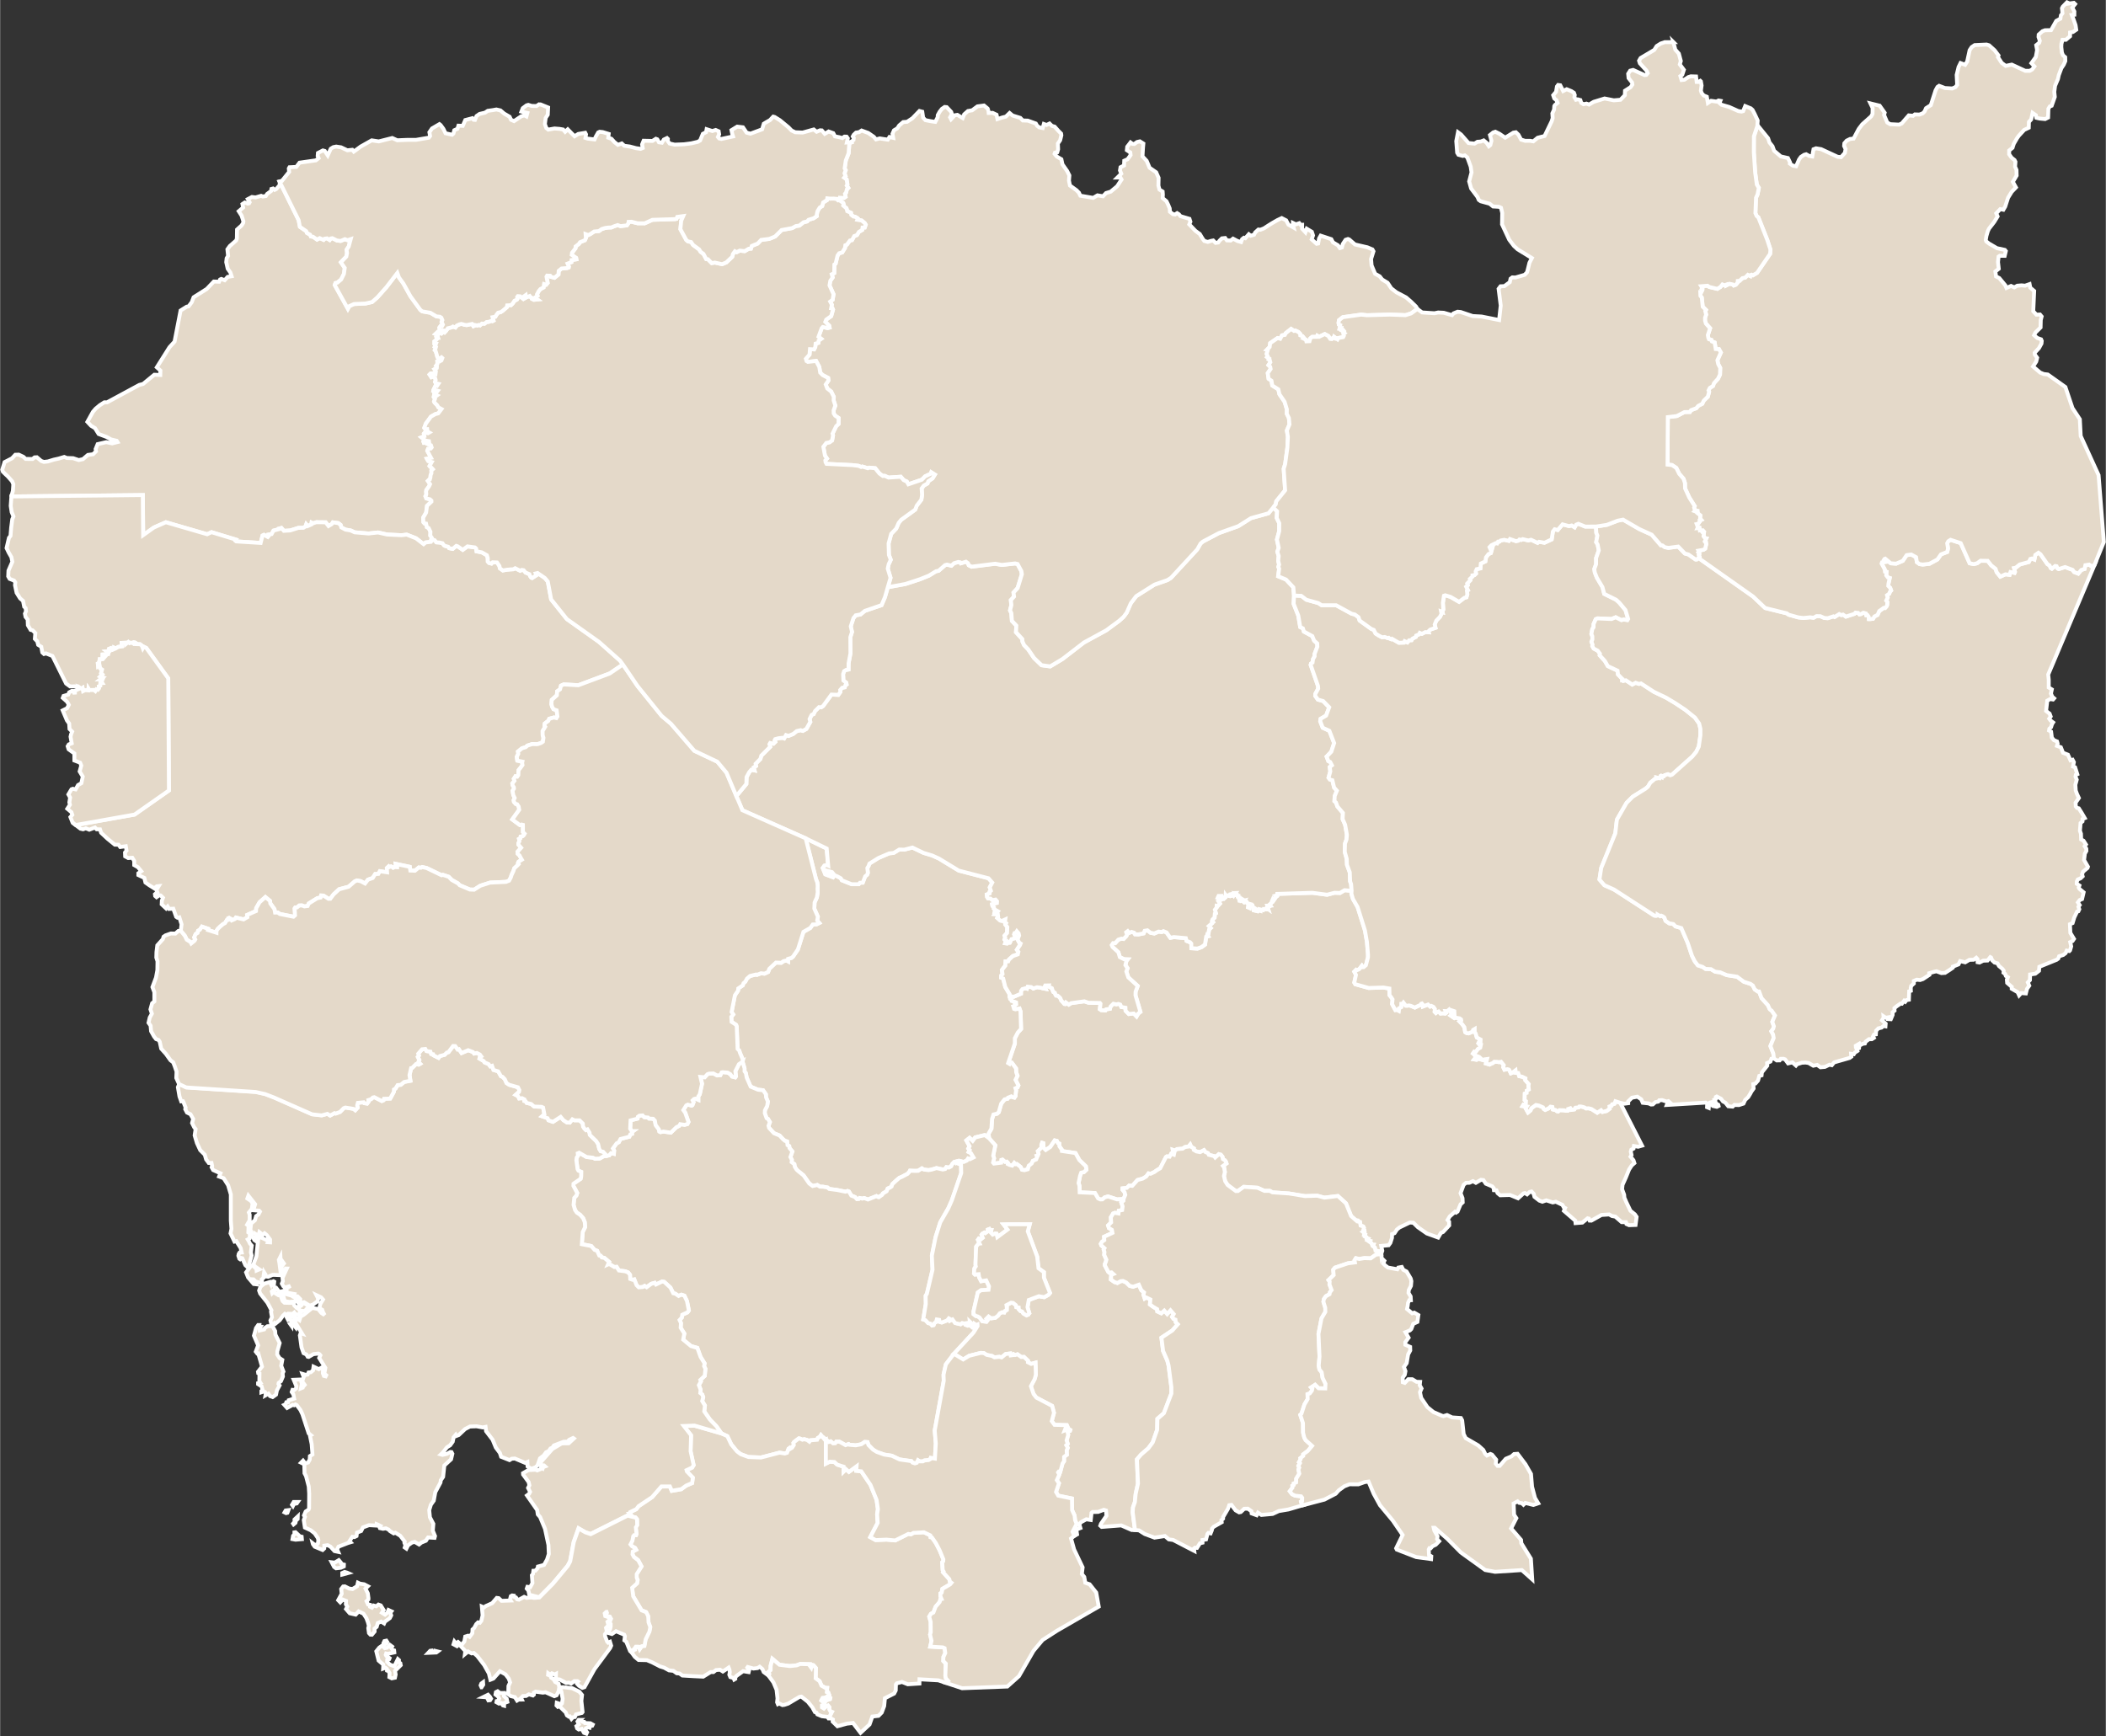
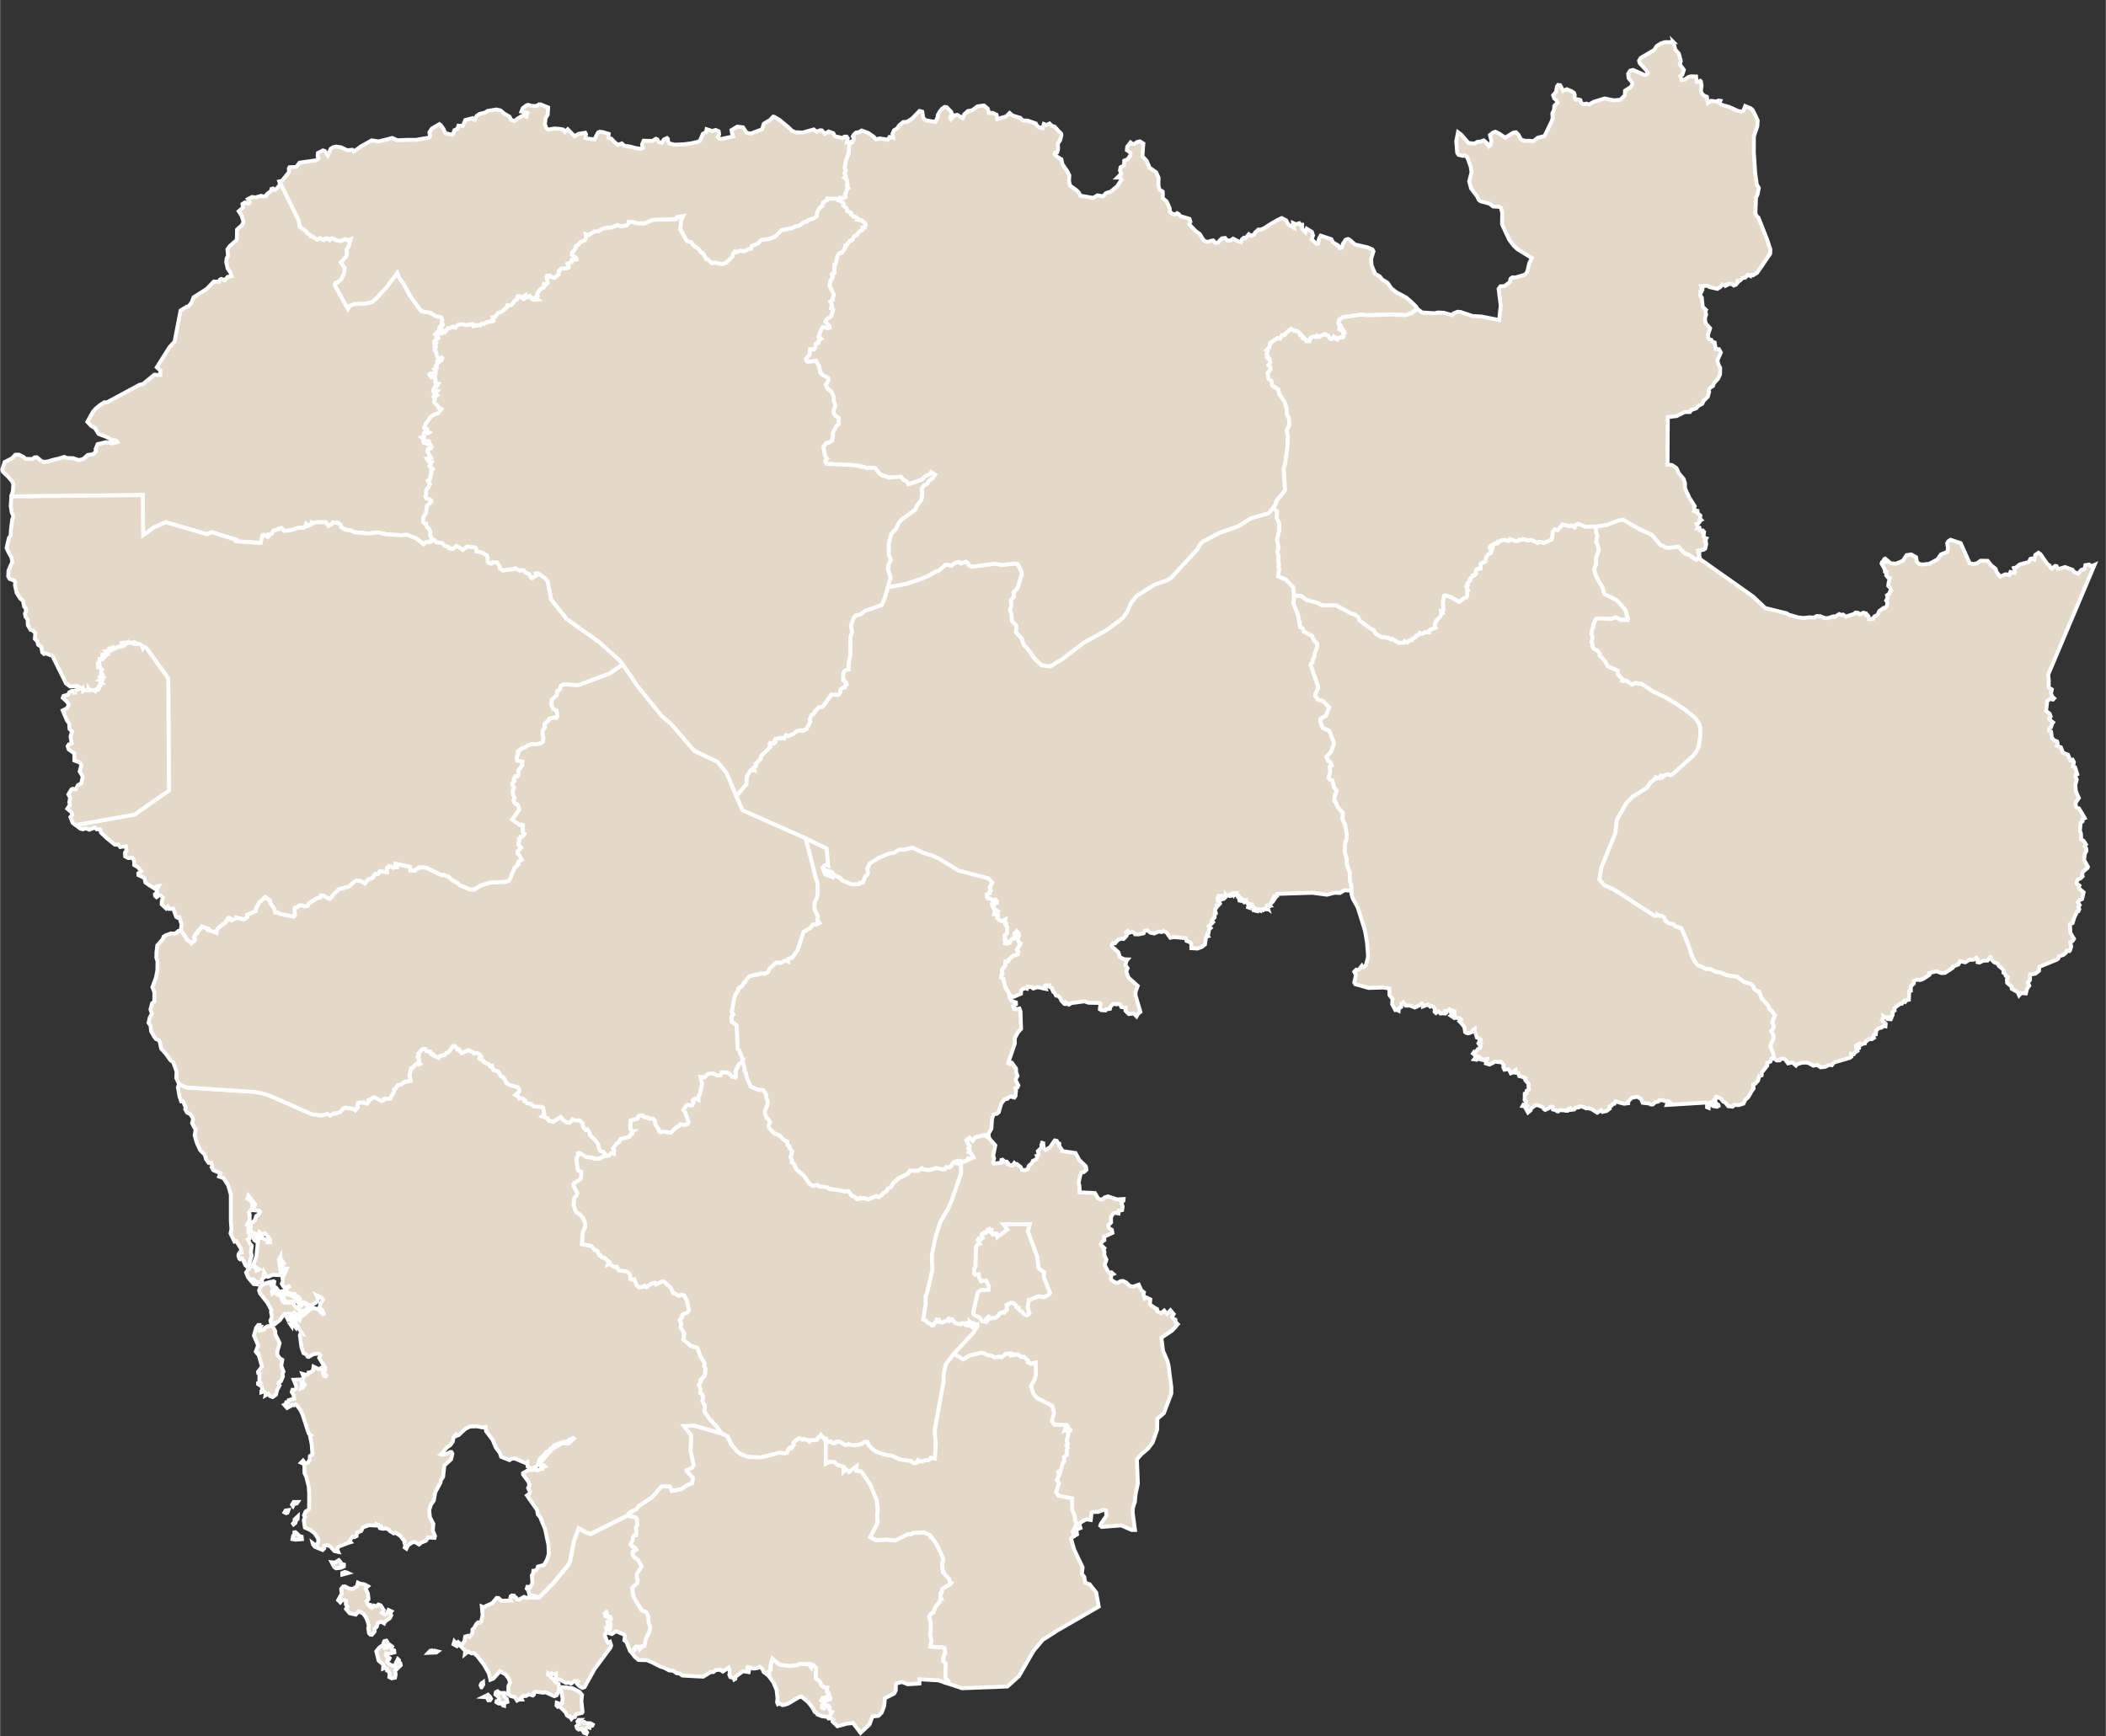
<svg xmlns="http://www.w3.org/2000/svg" id="Layer_2" data-name="Layer 2" viewBox="0 0 3247.59 2678.06" width="3247px" height="2677.175px">
  <rect x="0" y="0" width="3247.59" height="2678.06" fill="#333333" stroke="none" />
  <defs>
    <style>
      .cls-1 {
        fill: #e4d9c9;
        stroke: #fff;
        stroke-width: 6px;
      }
    </style>
  </defs>
  <g id="Layer_1-2" data-name="Layer 1">
    <g>
      <path id="KH-1" class="cls-1" d="M430.95,279.96l29.44,59.57,1.98,10.31,9.76,6.69,1.09,2.73,4.86,2.72,1.29,2.78,3.37.45,6.05,4.31,4.11-2.23,6,2.63,1.64-1.79,3.72-.5,3.97,2.53,1.83-2.33,2.33-.44,7.14,3.57,5.75.65,6.49-2.73,4.02,1.59,4.96-1.64-3.12,11.5-3.27,4.85.69,5.15-1.09,5.45-8.38,8.77,5.95,8.67-1.29,9.27-4.26,8.57-5.8,4.86-2.97.64-1.14,3.02,20.27,36.68,2.23-4.07,7.19-3.27,17.59-.75,10.31-2.33,8.03-7.04,14.13-15.91,16.85-21.96,2.53,7.09,6.79,9.32,10.85,19.58,15.36,21.11,2.83,2.23,12.59,2.18,9.37,5.6,5.35.5,2.18,1.44,1.59,3.72-1.24,2.77,2.03,4.26-1.39,2.48-2.18-.4-1.89,2.53.5,3.47-.74,2.08.94,2.23h0l-.99,1.24-2.77-1.93-2.83,2.68,2.48.99,1.59,4.96-2.48.1.49,2.08-1.14,1.19-1.09.94-1.59,1.19v3.02l2.53.4-1.94,4.76,1.74.74-.69,2.43-1.04,2.13,1.49,1.83,1.39,4.61.94,3.67.94,1.78,3.02.99,2.58-1.83,1.29,1.14-1.34,3.62-3.27,1.88h-3.12l.1,3.52-2.03,2.92,1.29,1.24-.2,2.18-3.57,1.94,2.18,3.07-.55,4.16-3.07-1.14-2.03.35-2.68.25-1.44,1.49,2.73,4.11,2.73-.89,3.32,2.58.7,2.68-1.04,2.83,1.24,2.03,3.97.94-1.83,2.77-1.93-1.19-2.62,5.3-1.24,2.58-.3,1.69,2.08.74,3.07-1.69,1.78.5-1.88,2.33-1.24-.5-2.28,1.59.2,1.83,4.16,1.88-1.83,1.34-3.07-.3-.3,1.49,2.03,2.78-1.53,4.21.94,1.78,3.87,3.82,1.93,3.37,4.81,2.58-5.06,6.64-4.46,1.19-6.89,3.96-3.47,4.86-4.21,5.65-2.53,6.79,1.64,2.03,2.87-.15.45,3.67,2.73,1.54-1.98,1.19-5.01-1.04-1.34,1.59.84,4.01-4.51,1.74,5.6,4.56-.05,1.39-2.33,1.19.5,1.34,3.17-.35.3-2.97,4.36.69.35,2.38-1.73,2.23,4.46,1.74,1.09,3.32-1.34,1.73-4.31.55-1.09,2.92,2.28,4.26,1.73,3.42,1.78,3.22-6.44,1.34.69,1.29,1.44,2.28,2.33.65,3.07.89-3.42,6.2,1.09,1.34,1.93,1.19,2.13,2.38-2.38,2.18.15,3.92-1.29,3.07-.25,2.83-.2,1.24-.74,2.53-1.29.44-1.78,1.79,3.42,5-1.39,3.02-.5.79-2.72,3.82-1.14,1.44-.35,2.87.3,2.53-.15,1.98-1.19,2.18,1.44,3.42,5.6,1.34,2.18,1.94.05,1.63-6.84,6.49-1.34,10.41-4.56,7.78.35,7.04,1.78,1.98,2.33.2,1.24,5.45,2.87,1.54,2.63,5.6-.25,5.95,2.33,3.27-.84,2.63.94,1.54h0l-1.44,2.18-8.13.99-3.12,2.63-11.84-9.12-14.32-5.6-7.93.89-22.25-1.04-14.07-3.17-14.47,1.59-21.51-1.83-6.1-2.83-8.03-1.34-6.44-3.42-1.09-3.81-3.57-2.78-8.38-1.19-1.73,2.73-4.96,2.92-4.41-5.7-14.42-.15-5.15,1.78-2.13-1.09-.44,2.83-5.6,2.43-2.23-2.68-1.29,3.42-2.97,1.88-7.78.15-12.69,3.97-9.81.59-3.77-4.41-3.86,1.04.05.84-8.38,2.18-2.92,5.35-4.76.84.3,2.13-1.34,1.54-6-3.32-2.18,1.04-2.88,11.45-37.72-2.38-1.14-.89.89-1.83-37.87-11.5-6.64,3.22-63.74-18.54-18.49,8.13-16.55,11.85-.54-61.9-201.57,2.13-.94-.94h0l2.08-7.68.69-10.21-1.88-4.56-6.59-7.48-4.81-4.51-2.92-2.97-.89-2.97,3.62-11.65,11.45-5.9,5.05-5.45,5.4-.15,7.04,3.32,3.57,3.27,10.61.1,3.07-2.48,3.57-.2,6.74,5.7,4.16,1.49,6.2-.74,8.97-2.73,7.48-1.64,8.67-2.58,4.06,1.64,9.67.3,8.62,2.92,6.54-1.44,7.58-6.49,8.03-1.09,4.51-4.46-.6-3.47,3.12-7.63,13.23-3.07,9.17,1.93,8.18-2.08-1.19-1.94-8.67-2.08-7.04-3.86-12.14-4.51-5.65-9.07-6.05-3.62-5.7-6.1,8.48-15.31,4.26-4.96,6.39-5.35,7.04-4.51h4.31l49.61-26.81,5.85-1.49,17.3-14.22,9.17.4.2-6.89-5.5-4.96,19.53-30.98,7.83-8.62,9.27-47.98,9.47-5.94,2.87-.45,4.86-6.44,2.87-7.59,20.37-12.93,10.86-11.4,8.13.29,1.49-3.42,1.93-.84,5.16,1.98,4.56-5.1,6.1-1.09-1.88-5.7-4.11-5.85-1.14-5.05-1.14-5.05.65-6.05,2.23-3.67-1.04-10.06,3.67-5.1,9.76-8.53,1.14-2.82.25-14.07,6.99-6.3,2.48-3.91.35-2.43-2.77-8.82-4.41-6.84,6.74-5.7-1.04-5.35,3.67-2.43,4.61,1.73,2.03-.55.79-1.48-2.78-4.86,6.34-3.32,5.55.69,8.67-2.48,2.43,1.04,4.81-.75,1.98-3.22,6.2-4.56.45-3.12,2.48-.7,2.48,2.08,2.48-1.24,5.35-6.1-.1-5.55Z" />
      <path id="KH-2" class="cls-1" d="M17.46,764.82l.94.94,201.57-2.13.54,61.9,16.55-11.85,18.49-8.13,63.74,18.54,6.64-3.22,37.87,11.5-.89,1.83,1.14.89,37.72,2.38,2.88-11.45,2.18-1.04,6,3.32,1.34-1.54-.3-2.13,4.76-.84,2.92-5.35,8.38-2.18-.05-.84,3.86-1.04,3.77,4.41,9.81-.59,12.69-3.97,7.78-.15,2.97-1.88,1.29-3.42,2.23,2.68,5.6-2.43.44-2.83,2.13,1.09,5.15-1.78,14.42.15,4.41,5.7,4.96-2.92,1.73-2.73,8.38,1.19,3.57,2.78,1.09,3.81,6.44,3.42,8.03,1.34,6.1,2.83,21.51,1.83,14.47-1.59,14.07,3.17,22.25,1.04,7.93-.89,14.32,5.6,11.84,9.12,3.12-2.63,8.13-.99,1.44-2.18h0l1.44-1.14,2.82.69,2.78,3.37,4.96.35,4.36.99,2.23,3.12,1.78,1.04,4.86,1.34,1.49,2.18,5.45,1.09h0l5.5-4.66,1.88.55h0l8.13,5.55,7.29-5.3,11.55,1.64,1.83,1.68.6,4.36,8.03,1.49,7.93,4.51,1.29,4.21.1,5.55,1.93,2.08,3.72.99,1.83-1.98,6.74.25,3.72,5.45.69,3.62,4.56,3.27,6.49-1.14,5.21-.45,4.46-.25,2.83-1.59,7.78,3.91,2.53-1.34,2.82.5,2.93,3.62,5.9,2.48,1.14,2.97,1.68,2.38,1.44.55,6.64-4.31-1.14-2.68,2.87-.69,11.2,7.68,4.56,5.45,5.15,27.56,24.28,30.38,49.66,35.29,32.27,28.7,4.46,6h0l-20.37,13.88-48.42,18.14-22.4-1.29-4.27,1.93-1.48,5.6-4.51,3.22-.35,6-7.88,7.09-.55,6.54,1.04,3.96,2.13,3.82,4.91,1.78,1.19,9.42-1.59,2.57-3.77-.89-7.29,1.98-1.39,3.17-5.45,4.11-.49,3.37,1.09,1.59-3.96,6.74.1,6.29,1.24,4.11-.94,6-2.73,1.83-3.17,1.19-2.03.65-2.23.15-6.39-.2-7.29,2.38-2.62,2.38-5.8,1.78-6.2,5.06.54,3.37-2.38,4.81.84,5.75,7.88,1.49-.45,1.98.6,3.27-3.12,4.41-1.49,1.74-1.39,1.68-.25,3.22-.2,4.56-1.69,2.38-2.73-.55-2.58,3.96,1.04,2.93-3.32,4.31.4,2.53,1.98,3.07.15,2.23-2.13,3.32,1.14,6.59,1.09,2.28,1.04,2.18-1.58,3.42.4,2.63,2.63,3.03,2.33.64,2.38,3.57.84,4.95-10.75,14.92,11.94,8.82,1.54-.05,1.04-.89,1.93.45.05,11.15,2.58,2.53-1.19,2.18-1.49,1.49-3.42.84-.3,2.48-2.28,1.14.64,3.37-1.54,3.22v2.13l4.21,4.76-5.65,6.29.35,3.02,2.92,2.73,1.98,3.91,1.54,2.48-5.05,3.12-.94,2.13.99,1.59-1.69,1.83-5.01,4.61-1.34,4.26-2.98,6.24-1.04,3.52-2.68,5.05-4.86,1.88-24.48,1.14-15.02,4.81-9.52,6.09-6.69-.25-15.66-6.64-2.68-2.83-9.57-5.35-4.66-4.81-8.97-2.98-1.98.6-23-11.1-6.94-1.54-1.83,1.09-3.37-.4-6,4.96-7.09-.3-.84-5.7-21.86-4.61.2,3.27,2.28.4-.05,1.53-3.72-.2-2.48,1.14-1.69-1.34-1.63-.79-2.73,1.04-.99-1.04-2.68,2.48.35,6.54-11.1-1.68-2.38,4.16-4.81.2-3.82,6.1-7.39,2.63-4.51,5.85-6.69-3.57-5.7-1.09-3.42,1.44-9.52,8.23-14.52,3.87-8.57,7.83-5.11,6.79-2.82.1-7.83-4.91-3.47-.15-.84,3.17-5.1.94-13.18,8.18-1.74,3.87-5,.64-3.77-1.48-4.16.15-3.37,2.82-2.77.25-.94,1.49.59,10.56-2.38,2.08-21.06-4.17-3.27-2.28-4.11.05-.94-5.3-6.39-8.82-.45-3.86-7.14-5.85-8.97,7.98-5.2,9.12-.3,4.46-3.52,1.49-10.21,4.56.4,3.42-5.8,3.37-11.85-2.78-1.49,2.18-4.96,2.08-1.24-2.13-2.82-1.64-1.34.6-.3,2.48-1.83.3-2.77,4.56-3.07,1.64-4.56,3.87-3.82,3.77-1.79,2.87v2.72l-13.18-4.16.35-1.88-9.56-3.32-3.22,4.76-2.77,1.63-.7,3.27-3.02,1.84-2.23,5.2,1.68,2.97-.99,1.88-5.25,4.31-1.09-2.13-5.85-3.62-2.92-6-6.34-7.68h0l1.24-9.86-3.42-10.85-2.93.54-1.93-1.34-4.46-12.54-6.59.35-2.13-3.57-2.38,2.82-6.79-6.34.25-5.7,1.73-4.41-3.62-3.57-2.13-.39-4.16,3.07-2.13-1.88-.35-2.72,3.62-3.17-1.44-3.57,3.57-5.75-2.92.3-3.87,3.17-8.03-5.05-5.6-4.02-.39-1.78-1.29-5.26-9.22-4.41v-2.78l4.46-3.17-5.15-6.2-5.7-3.22v-6.4l-2.97-4.9-6.34.4-4.66-2.53-.25-6,2.38-2.97-1.19-6.69-8.58,1.19-2.73-3.52-5.6-.1-11.15-9.07-10.01-9.32-1.69-5.2-5.15-.1-2.63-2.73-8.77,3.37-5.35-2.23-4.21,1.59-4.01-.94-7.39-5.6h0l90.75-16.16,53.03-37.17-1.04-172.92-33.85-46.84-4.01-1.98-1.39,2.43-1.59-4.16-2.68-2.08-6.84-.2.6-1.44-1.74-1.09-1.54-.2-.94,1.64-3.52-1.09-2.13.74-1.93-1.73-4.11,3.37-.35-2.28-5.8.25.3,5.45-5.45.65-4.11,2.43-2.48-1.19-.3,2.38-2.53,1.19-1.44-.1-1.24-2.53-2.03.84.25,3.22-3.87.49,2.88,2.03-.69,2.48-8.67.55-.05,2.62,3.42-1.54.94,1.49-4.16,4.71h-4.66l-.79,5.25-2.03,1.24.35,3.52,2.08-1.78,1.09,5.75,2.93,1.93-1.44,5.6,1.98,1.93-2.97,3.02,3.81,1.44-3.22,2.58,3.07-.25-1.29,2.92-1.48.35,1.98,3.22-2.97.15-.15,4.02-2.23,1.04.2,2.92-1.73,2.23-2.28-.64-1.68,2.78-2.18-1.74-7.04.1-1.29-2.08-.25,2.58-5.2-.3-2.88,1.44-.84-4.81-1.54,1.09-1.63-.84h0l-3.92-2.92-12.19.15-6.05-4.46-21.07-42.47-9.96-3.96-3.07.89-2.63-2.38-1.59-8.82-4.76-2.93-1.39-5.4-3.72-3.82.74-8.92-4.11-4.17-3.17-.79-4.21-7.09-.35-8.87-3.22-4.06-.99-5.01,1.64-3.72-.59-4.85-2.18-2.03-1.78-9.07-4.56-3.87-5.35-8.57-2.48-11.65.44-4.41-1.98-2.87-6.74-2.58-2.18-3.82.4-8.92,5.94-13.63-1.44-7.04-4.16-7.19-3.27-6.89,3.62-15.71,2.43-3.17,1.04-12.79,1.68-12.74,1.83-4.36-2.77-6.74-1.44-9.52,1.09-15.51Z" />
-       <path id="KH-3" class="cls-1" d="M1556.64,1536.29l6.59,1.09,11.1-4.71.1-4.41,2.08-2.73,4.7-1.29,2.38.69,1.04-3.07,5.5.54,3.22,2.23,5.65-1.93,5.61.69,2.82.89,4.96.94-1.49-3.72.79-1.48,5.45-.1-.44,1.44,5.4,2.97.74,2.53,1.49,3.27,2.28,1.14.7,2.28,1.19,2.03,2.38.15,1.84,1.49,2.23,2.28.84,2.03.85,1.88,2.13,2.23,2.53,2.87,1.09.15,1.29-2.38,4.41,3.22,3.62-2.23,20.42-2.83,6.25,2.18,17.69.35.89,1.14-.94,8.52,2.18,1.44,6.29.4,1.09-1.68,6-.79.99-3.57,4.37-4.26,4.56.94,3.22-.74,2.83,1.09,1.58,3.72,6.45,1.09.2,4.81,4.96,4.96,7.68-.79,4.31,4.51,2.73-4.51,3.17-2.48-7.59-25.62.2-5.45,3.27-8.87-14.52-13.18-3.03-9.07,1.89-5.15-3.32-4.81,1.58-6.49,1.88-2.33-5.4-.15-6.74-3.32-2.18-7.43-9.02-8.18-1.19-2.93,2.03-3.02,3.17.1,4.96-5.5,4.96-1.54,3.07.49,4.21-4.31,1.14-2.18-1.24-3.81,2.33-1.78,2.18,2.72,3.82-1.49,3.86,1.24,1.44,2.43,5.15.25,8.08-1.63,1.68-3.92,4.21-.69,4.76,3.67,5.8,1.14,6.69-2.92,4.71.69,2.73-1.34,4.85,1.98,5.8,8.23,5.5-1.09,18.48,1.68,1.04,4.16,5.5,2.18,1.84,2.03.1,7.14,9.37.55,6.29-2.28,5.35-3.91,1.84-11.9,2.28-.69-1.04-.99.64-2.73,1.39-.05,1.34-7.19,2.23-1.98-2.88-2.97,5.26-4.56-.25-1.44,1.34-.69-1.19-1.83.75-1.88,3.02-2.53.49-6.1,1.53-.89-1.49-5.3,2.63-3.37.15-2.87,1.83.15,3.17-3.42-2.53-3.67,2.38-1.34-1.09-2.53-2.33-1.04,1.39-3.17,4.46-.05.4,2.83,1.29,1.04.74-1.29,1.69,1.39,2.08-1.83.25-3.27.89,1.24,1.79-.94,3.12.84.75-1.49,2.57,1.19,1.88-.75-1.73-1.98,1.79-.4,1.18,1.88,1.34-2.83,1.29-.05-1.09,1.34.84,1.73,1.68.2-1.09-1.88,2.38.69.99,3.02,1.49-.25.3,1.69,2.23,1.24-2.13.3.89,3.37,1.63-.1-1.04-1.59.74-.69.79,2.03,1.73-1.29,1.69,2.18,1.09-.25-.99,1.29,2.38,1.24.79,2.43-.05-2.33,2.23-1.04,1.68,2.62,2.77.75-1.44,1.14-.79,4.06h0l1.68.79.15-2.83,1.29-.89h0l3.81.25.35,1.88,3.47,2.33-2.48.35.3,2.68,6.59,1.59,1.73-1.59,1.64.55-.2-1.98,4.96,1.09.75-1.58,3.96.4.6-2.13,2.23,1.58-.69-2.13,2.67-1.59-1.33-1.44,2.68-.15-.99-1.39,3.03-2.78-1.69-1.68,1.74.69,1.93-4.51,1.39,1.69,1.29-1.89-.84-.89,3.82-2.97-1.34-1.39,2.43-.69.2-2.03,54.12-1.73,22.7,3.02,11.4-3.02,8.47.3,7.04-4.26,10.86.94h0l-.35,4.41,2.38,8.03,7.23,12.64,11.3,36.08,3.07,17.65,1.59,18.98.05,4.56-3.22,12.39-3.52,2.97-1.63.1-1.19-2.03-3.91,5.01-3.87,1.78-1.04-.64-2.77,2.82,2.57,4.91-2.57,11.79,1.53,2.58,20.77,5.8,22.65-.69,9.17,1.54.2,10.16,2.77,3.57,1.93,3.02-.69,7.24,5.01,9.22,2.57-.35,2.53,1.39.49-3.72,3.42-1.93.2-5.06,2.03-.15,1.19-1.64,3.57,4.66,2.23.1,2.83-.4,1.53.3,1.19.3,6.29,2.63,5.6-2.73,2.92-1.04,1.14-1.98,1.29-.45,2.18,2.73-.15,1.64,7.39-2.78,3.22,3.07,1.94-.99,3.17,1.54,2.28,3.37-.45,4.11,1.93,1.93,1.99-1.58,2.23-.79,2.82,3.17,4.07-.3,3.32.4,1.39-1.09-.99-2.73,2.63.1,2.92-2.43,2.63,4.21,1.19-3.12,4.26,1.44.35,6.74-2.63.4-.79-2.68-2.57,2.23,3.87,2.63,1.78,1.24,1.73-.69,6.4,1.14,2.22,1.58.25,1.39-2.53,1.73,4.46,4.81,2.97,4.11,1.19,7.53,2.28,1.49,3.02.45,6.09-2.53.84-2.77,2.48-1.44v4.71l1.54,2.28,1.73,6.1,5.85,3.22-.19,4.41-2.43-.05-.79,1.39,2.03,2.53,1.73.09-.89,4.21-3.72,2.18-2.38,3.42-1.48,1.64-1.83-.85-1.78,2.58,1.58,1.24.99,1.39,3.32,1.24-4.06,5.16,3.57.59,1.83-1.68,3.32-1.73,1.19,1.09-.99,1.54,6.49,1.78.84-1.63,3.62-.5-1.69,6.84,5.5,1.69,2.38-1.34,2.77-1.04,2.18-1.98,3.92.15,3.62.49,2.92-.54,4.17,5.2-.79,3.17,1.83,3.82,4.51-.79,2.03.5.79.54,2.48,5.31,2.13-.75,5.11-3.82.4,3.77,3.72.3,1.69,4.91,4.36.84,5.15,2.48-.24,2.83,5.35,6.09-.44,3.07.6,5.35-3.37,1.88-.05,3.32-2.87,1.09-.2,9.91,2.03,1.69-.25,4.26-1.24,1.34-2.33-.35-1.34,2.28,6.39.79-1.73,2.68,3.62,6.44,3.96-3.27,1.14-3.22,7.14-5.06,4.46.89,6.44,2.78,1.19,2.43,2.18,1.48,5.11-2.28,2.98-2.68,3.02.45.75,3.82,1.68.45,2.23.29,2.28,1.89,1.88.45,2.13-2.03,2.63.15,4.36.1,2.63.69,3.27-.05,1.49-.99-.5-1.88,2.83-.94,1.49,2.48,4.75-.74,1.59-2.58,4.86-.45,1.14-1.39,1.99-.05,3.07.64,2.62.69,2.58,1.64,4.06-.15,4.37,1.09,8.97,5.7,2.43-1.54,3.52-2.28,2.13,2.62,6.54-1.53,4.65-3.62-.34-3.27,3.17-1.19.89-2.18,3.52-.84,1.58-3.81,7.28,2.33h0l33.7,66.07-5.9,1.73-6.59-1.09-.64,3.92-3.32,1.64-.89,3.02,1.14,5.3-1.54,2.53,4.51,5.5,1.43,4.41-4.01,3.52-4.16,6.35-4.91,12.14-5.2,11.55-.69,6.74,3.17,8.47.35,4.51,3.07,7.09,6.3,13.13,6.79,5.5,2.72,3.96-1.64,12.44-10.06.35-3.96-1.78-.79-2.82-6.65-.1-9.76-8.52-5.11-.89-4.31-2.43-11.89.79-15.61,8.72-2.63-.05-1.24-3.02-1.93-.45-8.13,6.59-10.46.79-.4-3.77-17.54-15.16,1.79-4.36-2.08-1.09-1.98-3.72-10.21-4.86-4.86,1.04-9.81-3.17-6.1,2.08-4.66-1.69-7.54-5.85-1.19-4.71-3.27-3.42-2.82.59-4.11,3.77-3.32-2.03-2.23.55-8.33,7.53-12.44-5.1-15.17.45-4.01-3.32-1.74-4.31-3.86-.25-.4-3.22-2.13-2.58-9.96-4.21-3.76-5.55-3.82-.4-7.83,4.61-4.46-2.53-5.35,2.43-5.4.15-3.62,3.07-4.76,12.88,3.02,7.63.3,6.55-3.27,2.97-4.66,11.2-2.23,1.54-1.73-1.19-8.13,7.19-3.27,5.45,2.33,2.63.1,5.75-9.37,10.06-3.42,1.49-4.16,7.18-17.44-6.29-13.93-9.76-6.89-6.79-5.5-.4-15.91,7.63-3.96,3.17-3.67,5.65-3.87,1.43-.1,5.8-2.48,7.78-2.68,3.62-11.4,1.04,1.64,7.44-1.54,4.51h0l-2.57-3.52-6.44-1.24-.99-4.61-2.78-1.93.75-2.38-2.33-.1-1.04-2.43-4.02-2.82.94-.94-3.12-.99,1.19-2.03-2.53-.65-.15-1.73-2.23-1.04.4-2.33-1.79-.15.44-2.92-1.78-1.44,2.18-.89-.2-1.54-1.73-.64.94-3.47-1.09-2.18-3.96-1.29-1.04-5.55-3.67-.79-.1-1.48-2.38-.3-7.48-6.64-7.89-19.53-12.49-11.35-20.76,2.53-11.1-2.97-18.89.6-24.68-4.07-25.47-1.73-4.11-2.28h-8.33l-10.6-4.81-21.22-1.39-9.02,6.44-3.22.05-12.79-9.46-3.62-5.7-1.93-7.98,1.44-6.24-1.29-7.24-1.64-2.08,5.4-3.91-1.04-2.97-1.29-1.74-3.32-2.13-.5-3.37-2.53-3.22-3.07-.84-5.65,5.1-1.44-2.03-8.43-2.08-1.24-2.58-4.07-1.78-2.08-2.82-6.09,3.07-5.7-1.14-3.87-2.28.05-2.33-4.11-2.38-1.64-3.57-2.58,3.07-5.2.74-3.87,2.53-8.52.64-3.32,2.38-3.32-1.19.29,2.33,2.33,1.19-.9,3.97-4.21-1.39-2.43,4.46-4.06-.5-1.49.94-8.92,17.39-5.15,3.02-3.81,2.77-5.9,2.73-3.12-.65-3.52,4.81-5.45,3.27-7.93,2.13-8.23,9.07-4.85-.35-3.42,3.42-6.69.79-.05,2.03,3.17,3.82,1.14,4.11-2.67,6.39h0l-10.01.6-13.98-4.56-5.1,1.49-3.47,3.02-3.32.15-3.42-1.59-4.9-8.33-23.54-1.04-.35-10.26-1.34-4.01,2.28-11.06,1.74-4.96,4.31-.94,3.77-3.62-.84-5.25-10.16-9.86-5.8-10.61-20.96-3.17-.05-1.98-3.82-5.35-.2-4.11-2.13-.79-1.64-3.42-3.27-.69-6.84,10.11-7.04,4.61-3.27-3.22-.54-7.29-1.69-.5-1.19,3.67.45,3.47-5.85,5.75,1.09,4.06-.99,2.58-1.59.5.6,1.29-1.73,4.31-5.06,2.18-1.73,3.91-4.61,3.82-1.44,5.2-5.35,1.49-3.72-.69-2.08-4.31-5.8-4.51-1.98.34-1.98-1.98-3.12,4.11-4.07-1.04-2.73-1.34.3-1.59-1.98-2.13-2.48.44-4.01-3.52-1.64.4-.4,4.21-11.3,1.44-1.39-1.58,1.64-6.54-1.38-4.06,3.27-16.06-9.46-10.7h0l-.9-7.09,4.51-7.93.94-14.72,2.23-6.99,5.6-1.39,2.53-2.33,3.77-13.13,5.26-6.54,4.65-1.14.6-1.49,5.15-2.03,1.79,1.19,2.87.69,1.89-2.77v-2.38l.74-5.9-.99-3.27,3.13-1.44,1.34-3.03-4.41-8.52,3.12-6.35-2.03-5.2-.24-6.05-6.59-8.87-3.07-.2-.59,1.93-1.88-1.14,10.31-30.18v-8.23l4.61-8.77,4.96-5.5-.84-26.96-1.64-4.51-6.15,1.29-2.18-.69-1.09-3.62,1.63-.25.45-3.02,1.98-.5-.14-2.63-6.65-2.23-.74-2.63-1.68-.64-.89-4.41Z" />
      <path id="KH-4" class="cls-1" d="M1242.32,1293.04l32.31,15.66,2.28,26.37-1.79-.89-3.96,1.04-2.53,3.67,3.87,9.66,14.22,5.35-10.85-10.8,6.99,1.98,3.87,4.81,4.81,2.03,4.91,2.72,1.64,3.07,15.02,6.05h11.05l1.73-2.28,4.41-.1,3.72-9.76,2.98-2.37,1.19-2.93-.85-7.43,1.88-3.12,1.34-3.82,13.98-8.67,16.56-7.09,6.79-.64,8.72-5.26,7.88.15,12.39-3.27,17.2,8.28,13.24,3.96,10.7,4.86,30.28,18.44,45.94,11.89,5.8,6.59-3.86,7.53,1.73,5.16-1.93,1.73v2.43l-4.36,1.69.49,3.77,1.34,2.08,3.82.3,3.07,2.48,4.76-.94,2.28,2.68-.15,2.63-7.39,2.08.55,2.68,2.28,1.88-.15,1.98,2.23,1.84-.55,2.08,2.68-.84,1.83,1.04-4.06,4.56,3.96.4.44,3.42-1.24,1.93,4.56,4.06,2.48.5,5.3-2.38-.64,4.66,1.88,1.34-1.04,2.18,2.87,3.67-.4,9.17-3.77,4.21.99,2.82-1.09,3.12,2.03,2.38-1.04,3.32,2.57.3,1.34-2.38,1.14,1.39,2.08-.2,2.63-5.5,4.36-1.09.7-4.16-1.19-1.98.74-2.08,2.18-.6,1.39-2.23,2.83,3.27.69,3.42-1.88,4.76-.2,1.78,2.38,4.46,2.03,1.29-.94,2.48-1.89,2.68-2.88,4.51,2.28,3.02-.9,4.02-7.48,2.53-6.24,5.6-1.14,2.68-3.91.1-.4,6.39-5.35,6.84.99,6.29-1.93,2.08-.15,3.47,3.07,1.34,3.22,12.94,6.74,11.3-.2,2.73h0l.89,4.36,1.64.64.74,2.63,6.7,2.23.14,2.63-2.03.49-.4,3.02-1.68.25,1.09,3.62,2.18.69,6.1-1.29,1.68,4.51.84,26.96-4.96,5.5-4.61,8.77-.05,8.28-10.3,30.18,1.88,1.14.64-1.93,3.07.15,6.59,8.87.25,6.05,1.98,5.2-3.07,6.34,4.41,8.52-1.34,3.07-3.12,1.44.95,3.22-.75,5.95v2.38l-1.88,2.78-2.87-.7-1.78-1.19-5.16,2.03-.64,1.54-4.65,1.09-5.2,6.54-3.77,13.13-2.57,2.33-5.6,1.34-2.23,6.99-.94,14.72-4.51,7.93.89,7.04h0l-6.69-5-14.72,3.62-3.96,5.3-4.71-4.61-4.96,3.96,4.86,8.92-1.84,3.62,2.08,2.23-1.59,3.07,3.42,1.69,4.01,6.64-5.65,2.78-2.63-.99-2.03,3.08-4.86,2.13-7.23-1.83-4.11,1.04-.99,1.63h0l-2.08-.79-2.83,2.78-2.33,4.07-3.27,1.78-3.87-.59-1.78,2.78-3.72.79-9.77-2.13-7.43,2.28-4.81.84-7.53-.89-2.63-1.78-2.18,1.29-3.77,2.43-5.3.05-7.14-.25-.89,1.63-2.92,3.27-4.76,2.48-4.46,2.33-3.42,1.39-4.56,3.91-6.24,5.8-1.24,3.62-2.13,1.48-3.72,1.59-1.74,4.21-5.6,3.32-1.29,2.23-5.25,3.67-1.44-.4-2.13-1.29-4.41,1.78-3.12,1.19-5.55,2.23-5.7-2.18-2.92.79-4.16-.89-1.44,1.59-2.83.15-2.82-3.22-5.75-2.28-3.72-6.25-1.93-.79-3.52,1.04-13.04-2.68-11.89-1.49-2.48-2.18-7.04-1.29-4.91-.15-3.87-2.53-7.19,1.53-5.25-3.81-8.77-12.49-9.32-7.53-1.73-1.83-2.53-4.11-.59-3.87-4.21-3.12.35-3.72-2.18-4.21,2.97-8.48-4.46-5.35-.35-3.02-2.62-1.39-.75-5.75-3.17-.89-3.22-2.73-5.1-5.5-8.72-3.57-7.48-8.13-.89-3.32,2.13-5.65-2.92-4.91-2.18-1.19-2.83-7.73.25-4.41,3.47-6.74,1.04-6.74-2.78-6.54-.25-4.61-4.36-6.29-7.93-.85-11.3-4.76-6.1-13.97-1.24-6.94-2.03-2.58v-4.56l-3.07-10.46h0l.35-3.37-2.48-5.9-1.98-4.51-.89-3.17-2.68-2.68-1.34-34.4-.84-2.68-7.09-4.66-.4-7.73,3.02-3.62-2.53-3.86,5.06-25.68,4.91-7.28.2-3.37,7.09-4.81,1.04-3.32,2.73-2.23,2.63-4.81,4.61-4.02h0l9.52-2.28h0l1.29.55,6.25-2.43,5.35.6,5.7-2.63,1.73-4.81,10.21-9.61,8.23.3,3.47-2.48,4.81-1.14,2.28,1.29.1-3.72,5.11-1.44,2.43-2.03,7.49-10.95,8.57-27.26,10.56-5.99,3.82-5.35,5.85-.3,4.26-2.08-3.27-3.86,1.04-5.75-5.5-12.49.45-9.51,3.57-7.83,1.29-8.23-.35-4.61.25-4.76-.59-5.5-1.98-5.15-15.91-62.89Z" />
      <path id="KH-5" class="cls-1" d="M1145.03,1637.54l3.07,10.46v4.56l2.03,2.63,1.24,6.89,6.1,13.97,11.3,4.76,7.88.85,4.36,6.29.25,4.56,2.78,6.54-1.04,6.79-3.47,6.74-.25,4.41,2.78,7.73,2.18,1.19,2.87,4.91-2.08,5.65.89,3.32,7.48,8.13,8.72,3.57,5.1,5.5,3.22,2.73,3.22.89.74,5.75,2.58,1.44.4,3.02,4.46,5.35-3.02,8.52,2.18,4.16-.3,3.72,4.21,3.12.59,3.87,2.53,4.11,1.74,1.83,9.32,7.53,8.77,12.49,5.25,3.87,7.19-1.59,3.86,2.53,4.91.15,7.09,1.24,2.48,2.18,11.9,1.53,13.03,2.68,3.52-.99,1.93.75,3.72,6.29,5.75,2.28,2.83,3.17,2.83-.1,1.39-1.59,4.21.89,2.93-.79,5.7,2.18,4.36-1.69,1.19-.54,3.12-1.19,4.36-1.84,2.18,1.34,1.44.39,5.25-3.67,1.34-2.23,5.55-3.32,1.78-4.16,3.72-1.63,2.13-1.49,1.24-3.67,6.24-5.75,4.56-3.92,3.42-1.39,4.41-2.33,4.81-2.48,2.93-3.22.89-1.64,7.13.25,5.35-.05,5.95-3.77,2.63,1.79,7.53.89,4.81-.84,7.43-2.28,9.76,2.13,3.67-.79,1.84-2.72,3.82.54,3.32-1.78,2.28-4.06,2.82-2.78,2.08.79h0l8.28,3.17.29,12.89-14.47,42.03-5.5,12.49-12.39,21.56-7.14,22.8-5.8,28.59,1.04,21.56-8.72,37.22-1.89,3.17.25,12.59-3.97,23.89,3.62,1.14,4.11,4.46,3.42.7,2.48,2.87,2.38-.54,1.29-3.27,2.38-1.39,1.34-4.16,3.72.64.74,3.27,3.17.94,8.28-3.22,2.68-3.27,1.54.89.45,2.68,3.67-1.83,4.01,5.45,3.22.89,5.2,1.14,2.57-1.98,2.28.6,1.19.1,2.53-.4-.39,2.72,2.48.94,3.91-3.72-.2-2.33,2.03,2.03-2.38,3.92,3.57.89.84-1.59,2.03.39-2.38,3.12.65.54,2.53.49,1.19-1.19-.1-4.71,2.03,1.39,1.79-.79.14,2.33-6.29,10.01-30.43,32.91h0l-12.44,16.35-3.62,15.96.35,9.32-13.93,76.72,1.68,19.98-1.39,23.39-6.34-1.04-.5,1.63-2.97,1.69-6.2.55-2.53,1.44h-4.91l-2.58-1.63-1.83,3.76-3.02.94-3.72-1.24-1.68-2.23-18.19-2.58-12.05-5.75-11.65-1.78-11.5-4.11-5.75-3.57-7.04-7.04-1.49-4.46-4.21-.35-5.4,3.62-8.52,1.64-9.77-.84-1.24-1.05-4.66,1.64-5.85-3.32-3.76-2.03h-4.71l-1.68,2.38-3.12.25-4.02-3.12-2.73.94-4.51-3.87h0l-1.39.69-6.29-7.38-1.78,2.67-2.97,1.69-1.14,2.77-10.31.84-1.59,2.08-3.27-2.48-4.71-1.29-2.73.79-3.17-1.49-1.04-.4-1.39-.15-7.23,5.5-1.04,1.49.54,3.27-2.68,4.06-2.97,1.79-.79-1.39-1.59,1.19-2.33,6.24-3.42,1.14-8.23-1.29-28.64,7.44-19.38-.75-11.94-4.46-5.7-4.36-8.77-10.65-6-12.64-9.17-4.26h0l-7.98-11.35-9.71-10.01-8.82-12.64,1.04-8.97-4.21-6.99,1.59-5.85-1.39-4.07-3.12-2.43.5-5.11-2.72-7.04,3.22-5.7-.94-2.28,6.84-6.39.99-10.95-2.08-4.02.84-4.21-6.19-9.91-5.01-13.98-9.81-2.82-12.09-9.91,1.79-9.42-5.65-8.92.5-7.19-2.13-4.66,3.47-3.77.65-4.41,8.13-3.72,2.03-2.93-2.87-14.32-4.02-8.48-4.66-1.49-4.31,1.98-5.01-3.47-3.27-.65-4.31-8.82-9.62-8.82-3.32-.45-9.42,4.51-1.83-2.63-5.4,1.54-7.18,5.2-3.07-1.98-2.83,1.69-6.24.5-3.37-3.32-3.47-8.83-2.63.5-3.67-1.24-.25-6.39-2.88-3.62-4.51-1.83-9.76-1.19-3.57-5.6-3.42.3-8.13-4.81-1.68.75,1.68-3.87-7.48-6.34-3.82-.59-1.49-2.53-2.33-.4-3.27-7.34-3.97-1.49-5.16-5.9-14.52-2.88,1.34-18.68,3.67-7.68-.5-7.58-2.48-6.15-4.66-5.25-5.1-3.37-2.73-3.96-2.33-7.98,1.09-10.76,3.27-3.57,1.34-3.92-6-11.15.2-3.32,11-7.48.79-3.22.1-7.38-4.31-1.94-1.29-2.38-1.88-13.93.55-3.86,2.03-2.97-.45-3.57,2.18-.94,11.5,6.59,9.61,1.04,3.67,1.68,7.04-.4,5.45-3.17,5.5-1.04h0l3.72-.84,2.73-3.27,4.46.99.35-5.01-1.88-3.22,5.75-7.93,3.32-1.69,2.68-5.01,13.63-3.52,1.49-3.67,2.63-.7.05-3.07,1.24-.89h-1.59l-2.58-4.02.64-12.84,10.81-2.72.4-2.78,2.33-1.74,5.01-.44,2.63,2.78,5.7.45,1.54,1.68,6.39.25,2.73,2.97,1.14,6.69,4.91,6.54.84,3.57,1.78.89,4.56-.89,11.25,1.68,8.72-8.43,4.31-2.08,1.49-2.58,6.79,1.04,4.31-1.19,1.64-3.22-4.91-14.18-3.02-4.16,4.56-7.29,2.33-1.14,6.05,1.53,1.14-.74,1.73-4.51-1.44-2.87,2.28-2.23,2.18-.45,4.31,1.88v-5.31l2.23-3.27,3.47-16.21-2.43-10.56,6.54.55,4.26-4.71,2.57-.94,6.54-.25,5.8,3.07,4.96-.45,2.08-4.26,1.64-.3,7.43.6,4.21,2.43,2.73,3.72,4.91,1.24,1.09-1.44-.89-7.98,5.45-10.9,5.65-3.92Z" />
      <path id="KH-6" class="cls-1" d="M1964.48,781.47v2.53l4.91,4.61-.6,10.26,3.92,8.13-.1,12.34-3.47,12.94,2.72,12.79-2.08,5.85,2.03,6.74-.7,7.43,1.34,5.7-1.14,3.62,1.24,2.73-1.54,11.7,12.14,5.05,11.25,11.99,1.14,12.69h0l-.64,12.89,7.13,18.04,3.03,17.79,4.11,1.98,1.53,4.96,12.99,6.99,2.77,6.94,4.76,4.31.29,5.1-4.31,11.2.05,3.67-2.43,4.26-.79,5.45-2.23,1.34-.64,2.08,11.3,32.56.29,4.16-4.46,8.23-.1,2.78,4.11,5.8,8.13,2.28,9.27,9.61-4.71,12.74-8.52,5.05-.6,3.67,3.81,10.01,10.26,4.76,7.39,18.93-4.36,13.28-7.24,7.63,2.62,6.84,2.87,1.39,2.73,5.15-3.37,2.68.84,6.79-2.68,9.71,2.08,2.78,3.82,1.09,2.72,11.35,4.26,4.81-3.42,8.28-.4,7.83,2.43,2.13,2.18,6.1,8.47,9.96-.45,9.52,3.86,8.72,2.72,15.46-.59,7.18-2.38,6.39-.35,12.84,3.02,10.61.4,9.12,4.31,11.75.54,13.92,1.54,4.16.79,10.41h0l-10.86-.94-7.04,4.26-8.47-.3-11.4,3.02-22.75-2.97-54.12,1.69-.15,2.03-2.43.69,1.34,1.39-3.82,2.98.84.89-1.29,1.88-1.39-1.68-1.98,4.56-1.73-.74,1.73,1.68-3.07,2.78,1.04,1.44-2.68.15,1.33,1.44-2.67,1.59.7,2.08-2.23-1.59-.6,2.18-4.01-.45-.75,1.63-4.96-1.14.2,1.98-1.64-.55-1.68,1.54-6.59-1.54-.3-2.68,2.48-.3-3.47-2.38-.35-1.88-3.77-.3h0l-1.44,1.24.15,2.33-1.83-.65h0l.79-4.06,1.44-1.14-2.77-.74-1.68-2.63-2.23.99.05,2.38-.79-2.48-2.38-1.24.99-1.29-1.09.25-1.69-2.18-1.78,1.24-.79-1.98-.74.7,1.04,1.59-1.64.05-.89-3.37,2.08-.3-2.23-1.24-.25-1.69-1.49.3-.99-3.02-2.38-.69,1.09,1.88-1.68-.2-.85-1.73,1.09-1.34-1.29.05-1.29,2.82-1.18-1.88-1.79.45,1.73,1.98-1.88.69-2.53-1.14-.75,1.44-3.17-.85-1.79.99-.89-1.29-.25,3.27-2.13,1.84-1.69-1.39-.74,1.29-1.29-1.04-.4-2.82-4.42.05-1.44,3.17,2.38,1.04,1.09,2.53-2.38,1.34,2.48,3.67-3.17,3.42-1.84-.15-.14,2.87-2.63,3.37,1.44,5.3-1.53.89-.5,6.09-2.97,2.53-.75,1.89,1.19,1.88-1.34.64.25,1.44-5.26,4.56,2.88,2.98-2.28,1.98-1.34,7.13-1.34.1-.64,2.72.99.99-2.28.69-1.83,11.9-5.35,3.92-6.29,2.28-9.37-.55-.1-7.14-1.83-2.03-5.5-2.13-1.04-4.16-18.44-1.69-5.55,1.09-5.75-8.23-4.85-1.98-2.73,1.34-4.71-.7-6.69,2.92-5.8-1.14-4.76-3.72-4.21.74-1.68,3.92-8.08,1.64-5.2-.25-1.39-2.37-3.86-1.24-3.82,1.49-2.13-2.68-2.33,1.73,1.24,3.86-1.14,2.18-4.21,4.31-3.07-.49-4.96,1.54-4.96,5.5-3.17-.1-2.03,3.02,1.24,2.92,9.02,8.18,2.18,7.43,6.69,3.32,5.4.2-1.88,2.33-1.58,6.44,3.32,4.86-1.89,5.1,3.08,9.07,14.47,13.18-3.27,8.87-.15,5.45,7.54,25.62-3.18,2.48-2.73,4.56-4.31-4.51-7.63.84-4.96-4.96-.2-4.81-6.39-1.09-1.59-3.72-2.82-1.09-3.27.74-4.51-.99-4.36,4.26-.99,3.62-6,.79-1.04,1.68-6.29-.4-2.18-1.44.94-8.52-.89-1.14-17.69-.35-6.25-2.18-20.37,2.78-3.62,2.28-4.41-3.27-1.29,2.38-1.09-.1-2.53-2.87-2.18-2.23-.85-1.88-.79-2.03-2.23-2.28-1.83-1.49-2.43-.15-1.19-2.03-.69-2.33-2.28-1.14-1.54-3.27-.74-2.53-5.4-2.92.45-1.44-5.45.1-.74,1.44,1.44,3.77-4.96-.94-2.83-.89-5.6-.69-5.65,1.94-3.22-2.23-5.45-.55-1.09,3.08-2.38-.69-4.66,1.29-2.08,2.68-.1,4.46-11.1,4.71-6.59-1.09h0l.2-2.72-6.74-11.3-3.22-12.93-3.07-1.34.15-3.47,1.93-2.08-.99-6.3,5.35-6.84.4-6.39,3.92-.1,1.14-2.68,6.24-5.6,7.48-2.53.89-4.02-2.28-3.02,2.87-4.51,1.88-2.68.95-2.48-2.03-1.29-2.38-4.46.19-1.78,1.89-4.75-.7-3.42-2.82-3.27-1.39,2.23-2.18.59-.74,2.09,1.19,1.98-.69,4.17-4.36,1.09-2.63,5.5-2.08.2-1.14-1.39-1.34,2.38-2.57-.3,1.04-3.32-2.03-2.38,1.09-3.12-.99-2.83,3.77-4.21.4-9.17-2.87-3.67,1.04-2.18-1.88-1.33.64-4.66-5.31,2.38-2.48-.5-4.56-4.06,1.24-1.93-.45-3.42-3.96-.39,4.06-4.56-1.84-1.04-2.68.84.55-2.08-2.23-1.83.15-1.98-2.28-1.88-.55-2.68,7.39-2.08.15-2.63-2.28-2.68-4.76.94-3.07-2.48-3.82-.3-1.34-2.08-.5-3.77,4.37-1.68v-2.43l1.93-1.73-1.74-5.16,3.87-7.53-5.8-6.59-45.94-11.89-30.28-18.44-10.71-4.86-13.23-3.97-17.2-8.28-12.39,3.27-7.88-.15-8.72,5.25-6.79.65-16.55,7.09-13.98,8.67-1.34,3.81-1.88,3.12.84,7.43-1.19,2.93-2.97,2.38-3.72,9.76-4.41.1-1.73,2.28h-11.05l-15.01-6.05-1.64-3.07-4.91-2.72-4.81-2.03-3.86-4.81-6.99-1.98,10.85,10.8-14.22-5.35-3.86-9.67,2.53-3.67,3.97-1.04,1.78.89-2.28-26.37-32.31-15.66h0l-97.68-43.32-9.27-21.96h0l15.41-18.59.35-10.6,4.01-7.43,3.17-3.82,5.01.94-1.24-4.66,3.57-2.13-.59-3.42,7.38-7.53,1.39-5,13.73-13.68-1.14-3.96,1.14-1.98,5.05,1.09,2.73-2.68-1.04-2.23,1.04-2.03,4.66-1.29,6.35-.74,2.68.84,2.92-5.1,3.76,1.34,7.24-3.02,5.5-4.46,6.2-1.39,3.17,1.09,5.45-3.03,6.1-10.85-1.09-4.31,2.23-4.71,1.14-1.93,2.83-1.09,2.23-4.71,6-6,3.32.25,3.12-2.08,12.84-17.59,10.51.45,3.27-4.51-.4-2.92,3.07-3.52,3.97-.74,1.04-3.22,1.84-1.19-.55-2.68-4.41-3.32-.45-9.86,1.59-4.71,2.97-1.79,3.76-.64.15-9.61,2.87-15.12-.15-25.13,2.58-8.08-1.98-8.62,4.21-12.74,3.42-4.31,7.43-1.34,6.69-5.5,25.77-8.82,5.2-12.19,4.41-15.46h0l27.21-4.96,22.55-7.38,13.73-5.55,10.85-6.69,3.96-.74,9.96-8.72,2.92-.84,6.89,1.68,4.02-3.76,6.59-1.98,2.82.54,1.05,1.54,7.93-2.43,3.12,2.23,1.24,3.22,4.51,2.18,36.08-4.51,10.41,1.83,20.42-2.28,3.81.89,5.85,10.9.79,4.86-6.54,21.41-6.34,6.84.79,6.29-4.91,5.3.84,7.78-2.08,8.03,2.03,4.31.89,11.94,6.79,7.24-.49,10.21,9.72,10.61.2,3.67,2.62,5.7,6.35,6.59,8.97,13.23,11.55,11.15,13.28,1.83,18.78-11.25,33.35-25.67,34.35-18.73,19.92-14.62,6.69-6.05,4.85-6.49,6.34-14.52,8.32-10.96,28.2-17.79,20.12-7.09,5.45-3.47,40.39-43.81,5.11-9.02,3.67-3.17,24.68-13.03,29.84-10.66,19.48-12.34,27.11-7.54,8.43-10.31Z" />
      <path id="KH-7" class="cls-1" d="M1112.42,2211.02l9.17,4.26,5.95,12.64,8.77,10.65,5.7,4.36,11.99,4.46,19.38.75,28.64-7.44,8.23,1.29,3.42-1.14,2.33-6.24,1.59-1.14.79,1.38,2.97-1.78,2.68-4.11-.54-3.27,1.04-1.49,7.23-5.45,1.39.15,1.04.4,3.17,1.44,2.73-.79,4.71,1.29,3.27,2.48,1.59-2.08,10.31-.84,1.14-2.77,2.97-1.69,1.74-2.67,6.29,7.38,1.39-.69h0l-.05,37.22,5.9-3.02,7.24.49,4.26,4.06,9.96,3.17v7.43l3.62-3.57,4.56,4.11,11.8-8.62-.49,6.93,7.78.79,14.22,20.97,9.37,23.04,2.03,14.47-1.24,8.03.94,12.99-11.45,22.1,8.28,4.51,16.75-.69,13.43,1.24,20.22-10.11,4.01.69,3.82-2.28,16.25-.99,9.81,4.81.45,2.82,2.08.3,6.05,8.72,5.8,11.15,5.75,13.98-.2,2.97-1.54,1.59.7,11.94,1.34,2.18-.74,1.29,9.56,10.51.94,3.91,2.38,1.74-2.03,2.48-11.95,7.04-1.09,5.75-1.89,1.24.1,4.51,1.74,4.22-1.84.45-1.09,4.11-6.2,7.23-3.42,8.92-3.82,2.03-2.68,4.46,2.28,7.78.15,16.11-1.09,3.57,2.28,9.62-2.03,9.02,19.43,1.14,2.78,1.19.99,7.54-2.87,6.14-.2,6.15,3.87,3.96-.69,18.74.84,3.96,3.52,4.02-3.67,2.97h0l-11.6-3.72-29.04-1.63-.1,6.54-17.99,1.14-8.92-3.57-7.98,2.13-1.39,1.79-.25,9.16-2.43,4.76-14.27,7.24-1.14,12.09-3.76,10.01-4.96,5.05-9.52,1.09-4.31,12.24-13.88,12.89-11.6-15.17-9.56,1.04-14.47,3.97-7.38-7.14.35-3.27-2.73-1.53-3.97-.1-1.34-2.48h0l2.13.64,4.26-8.17-2.08-.69-1.93-3.57.3-2.92-2.18-2.68-2.03.79-1.59,1.24-2.73,2.53-3.07-1.88.05-2.97,1.34-.5,1.64,1.19,1.64-5.8-1.54-.49h-1.98l-2.38-1.93,2.13-4.06,3.92-.5-1.84,2.14,3.37,2.28,6.05-1.98.45-1.79-4.21-2.92,2.53-1.83-1.34-3.57-2.33-.89.55-6.25-2.63-.1-6.1-3.42-2.92-6.89-6.1-4.51.4-15.76-3.82-4.36-2.53-.55-1.04,4.16-2.82-3.81.3-1.34-14.28-.4-5.65,2.13-10.31,1.09-16.21-2.03-10.75-9.07-2.73,10.61-.15,6.74-3.67,3.22,1.69,2.73-1.39,2.28h0l-7.14-5.31-1.88-4.46-4.26-3.62-3.22,2.08-6.44.7-8.77-2.43-.65.94,2.92,3.57-.84,3.42-8.57-1.44-10.16,7.24-1.89,2.23v2.38l-1.68,1.04-1.04-2.43-4.91-1.34-1.54-3.62.69-4.11-.59-3.92-1.19-2.97-8.92,6-4.26-2.72-6.29.49-4.06,3.12h-4.26l-11.4,7.04-14.82-.69-17.35-1.04-4.41-3.12-4.26-.35-5.25-3.77-6.64-.7-7.48-4.11-6.39-1.98-12.19-6.3-8.13-3.37-12.84-.3-5.75-4.81-5.5-7.58h0l2.23-1.69-.05-1.48,5.45-1.39-1.54-.15.4-1.63-1.04-.25,1.24-1.74h2.38l.5,2.58.49-1.79,1.59-.3,1.24,3.17,3.17-4.46,3.97-.4,1.94-10.21,5.75-11.8,1.39-6.99-2.73-7.34-.49-9.41-3.12-6.3-7.09-2.82-12.94-21.66-1.63-13.18,7.63-6.79.94-5.11-1.44-3.47-.1-5.65,7.48-11.84-5.15-9.56-6.54-5.01-2.23-4.06.4-4.36,5.25-2.68-1.59-2.77-4.91-2.72-2.28-2.83,2.97-5.8,1.24-6.84,1.34-1.59,3.12-.05.64-1.48-1.04-10.51,2.08-3.37-.25-9.07-2.18-2.68-7.19-1.74.74-1.39-2.63-3.02h0l.6-1.83,9.61-4.61,3.47-4.56,20.97-14.03,14.27-16.41,13.13-.05,2.92,6.74,14.62-2.53,7.58-5.55,9.22-3.92,1.04-8.38-9.17-9.47-.54-1.98,8.62-4.06,2.33-3.72-4.71-21.46.74-24.63-11.2-14.27,16.45-.64,41.73,11.99Z" />
      <path id="KH-8" class="cls-1" d="M1473.72,1793.12l.99-1.64,4.11-1.04,7.24,1.83,4.85-2.13,2.03-3.07,2.63.99,5.65-2.78-4.01-6.64-3.42-1.68,1.59-3.07-2.08-2.23,1.83-3.62-4.86-8.92,4.96-3.96,4.71,4.61,3.96-5.3,14.72-3.62,6.7,5.01h0l9.51,10.7-3.27,16.06,1.39,4.06-1.64,6.54,1.38,1.58,11.25-1.44.4-4.21,1.64-.35,4.01,3.52,2.48-.45,1.98,2.13-.3,1.58,2.73,1.34,4.02,1.04,3.17-4.11,1.98,1.98,1.98-.35,5.8,4.51,2.03,4.31,3.77.69,5.35-1.44,1.44-5.25,4.61-3.82,1.78-3.92,5.06-2.18,1.73-4.26-.64-1.34,1.59-.45,1.04-2.58-1.14-4.11,5.85-5.75-.45-3.47,1.24-3.62,1.68.49.54,7.28,3.27,3.22,7.04-4.66,6.84-10.06,3.22.7,1.68,3.42,2.13.74.19,4.11,3.82,5.35.05,1.98,20.97,3.17,5.8,10.61,10.16,9.86.84,5.25-3.76,3.57-4.31.99-1.74,4.96-2.27,11.05,1.33,4.02.35,10.26,23.54,1.09,4.9,8.28,3.37,1.59,3.32-.1,3.47-3.02,5.1-1.48,13.98,4.56,10.06-.6h0l-.25,2.73-3.27,2.63,2.03,6.05-.74,5.65-5.15,1.04-.49,4.16-5.5-.94-2.72,1.04-3.52,5.9.44,7.88-4.71,4.61,1.29,4.06,4.51,2.72.89,4.71-12.88,6,.35,5.21-3.52,2.48-1.88,3.22.74,2.33,4.86,4.41-1.19,2.18,1.19,3.62-.4,4.41,3.42,7.53-1.09,3.57-1.39,3.17.1,2.08,5.2,9.91,1.49,1.29,3.42-.5,2.82,2.48-3.17,1.29-.55,7.24,5.5,3.91,4.51,1.49,5-2.78,3.67-.4,5.11,2.43,5.15,5.1,5.35,1.34,8.77-3.12,3.87,8.57,4.16,3.37-.84,3.42,1.93,5.9,2.58-1.49,6.04,2.92-.59,7.78,4.76,3.37,3.76,2.43,2.53,1.39.34,3.52,6.1,2.87,4.61-4.11,4.56,5.2,5.06-5.6,4.96,5.75-2.48,4.36,2.43,3.22,2.68.99.5,3.96,3.22,3.22-8.48,9.61-16.8,11.15,2.57,20.37,6.54,15.02,1.94,7.48,4.26,33.46.05,9.71-11.55,30.33-10.01,8.72-.35,16.85-6.84,19.43-6.84,9.27-11.15,9.56-6.39,7.48,1.53,37.32-3.46,15.91-1.24,12.64-2.92,8.32-.45,7.38,3.57,27.36h-5.01l-16.16-7.09-30.18,2.33-2.13-1.94.99-2.87,8.53-12.39-.7-8.17-3.37-1.04-8.82,3.27-8.37.1-1.78,1.44-1.19,10.9-6.89-1.09-8.08,4.46-2.68,3.12,1.73,5.9-6.29,2.48,1.04,7.33-4.26,2.33h0l-2.68-6.3,6.34-12.14-2.43-5.89-.74-6.99-3.87-8.38-.25-17.94-21.21-4.46-3.32-5.65,4.46-13.43-3.33-4.81,3.82-8.48-1.83-3.47.99-1.38,2.43.25,3.32-12.54,2.42-3.57v-6.74l4.37-3.22-.35-6.79,1.68-3.87-2.33-4.07,2.33-2.13-1.78-5.25,2.53-8.62-1.14-4.66,3.82-1.39.49-1.49-2.33-1.53-6.34,2.38,1.44-3.57,1.88.2,1.39-1.88-1.34-3.03-18.98-.49-4.31-5.75,3.47-12.78-2.87-10.65-24.29-12.79-4.36-5.55-4.11-12.05,5.8-11,1.88-6.59-.59-18.64-6.69,1.84-4.96-2.48.15-2.28-6.25-6-4.21.2-5.8-4.21-3.57,1.04-2.23-1.09-.7,1.24-4.06.55-.6-3.02-6.89.79-6.49,5.35-3.37-.94-7.69.79-3.72-2.13-8.33-1.68-4.26-2.73-4.76-.3-17.84,4.51-9.22,5.65-14.37-8.72h0l30.43-32.91,6.25-10.06-.15-2.28-1.79.79-2.03-1.39.1,4.76-1.19,1.14-2.53-.45-.64-.59,2.38-3.12-2.03-.4-.84,1.58-3.57-.89,2.38-3.92-2.09-1.98.25,2.28-3.92,3.72-2.48-.94.4-2.73-2.53.4-1.14-.1-2.33-.54-2.53,1.98-5.2-1.14-3.27-.89-3.96-5.45-3.72,1.83-.44-2.63-1.49-.89-2.67,3.27-8.28,3.22-3.17-.89-.74-3.27-3.72-.64-1.29,4.16-2.38,1.39-1.29,3.22-2.38.54-2.48-2.87-3.42-.69-4.06-4.46-3.62-1.19,3.96-23.84-.2-12.64,1.88-3.12,8.72-37.22-1.04-21.61,5.75-28.6,7.18-22.75,12.39-21.56,5.5-12.49,14.47-42.03-.29-12.89-8.28-3.47ZM1527.89,1901.11h0l.74-3.52-1.88.15-1.09-2.03-2.43.94-.1,2.08-.95,1.44-2.87,2.08-1.39-.99h0l-3.17,1.78h0l-1.09,1.58,1.98,4.66-3.27,2.68-2.97-1.34-1.29,1.79,2.68,5.9-1.88.25-3.52,4.26-.99,24.09-.05,4.56.44,1.93-2.18,3.17-.65,7.73,1.54,1.68,5.7-.54.64,4.71,3.17,6.1,7.83-1.24,4.31,9.27-.75,5.2-11.64.74-4.86,3.42-6.64,29.19.1,4.31,3.37,2.63,3.27.94,2.62,1.53,4.22,5.75,6.39.74,2.63-3.47-2.33-1.59,2.98-3.02,4.01,2.78,6.24-.74,4.11-3.17,3.02-3.87,3.57-1.59,3.17.35.99-2.23,2.83-1.54.1-4.46-.45-3.07,7.14-3.72,3.22.4,4.21,3.42.69,3.07,3.57.55.05,2.53,2.57,2.82,2.58.79,1.93,2.97,4.96,2.92,2.87-1.29.69-1.34.7-.64-2.78-9.27,1.94-11.1,15.56-5.8,8.23,1.43,6.59-3.67,2.38-2.82-9.41-23.64v-8.48l-8.28-5.95-2.03-17.94-14.52-39.05,3.02-10.85h0l-40.34.24h0l6.15,7.88-15.71,11.65-1.29-5.2-2.13-.3h0l-3.76,1.59-3.03-3.22Z" />
      <polygon class="cls-1" points="451.91 2000.23 449.34 1998.35 446.61 1997.66 441.85 1996.37 438.93 1993.35 438.78 1990.57 434.52 1991.76 438.98 2006.98 445.87 2008.06 455.09 2007.57 455.43 2005.34 457.81 2003.45 457.46 2001.23 451.91 2000.23" />
      <polygon class="cls-1" points="447.11 2041.96 449.34 2045.09 449.49 2042.51 455.88 2032.3 445.42 2029.92 442.2 2032.35 444.09 2035.97 445.97 2035.12 449.88 2037.55 449.68 2040.97 447.11 2041.96" />
      <polygon class="cls-1" points="453.55 2013.52 453.05 2010.59 451.52 2009.75 438.58 2009.4 435.86 2006.98 435.36 2006.13 433.18 2000.09 433.03 1998 432.54 1996.96 429.26 1997.85 426.19 1995.97 430.26 1995.77 431.59 1994.04 426.49 1987.5 419.7 1994.59 419.01 1992.16 423.07 1988.88 424.41 1987.35 422.03 1983.04 422.72 1976.99 421.53 1976.3 417.77 1977.68 417.27 1980.26 415.88 1977.48 407.36 1980.06 401.51 1984.72 399.38 1990.62 401.01 1995.23 412.31 2009.45 418.41 2021 417.72 2023.23 419.2 2031.85 416.87 2036.66 418.06 2042.31 420.99 2044.24 423.22 2040.97 424.41 2041.82 431.2 2036.32 436.3 2029.23 438.38 2027.29 438.48 2027.49 439.52 2028.19 443.93 2026.3 451.07 2026.65 453.6 2024.57 454.09 2025.26 454.79 2027.34 461.58 2027.49 462.62 2025.96 465 2023.38 462.87 2021.55 468.22 2022.19 473.82 2020.65 475.7 2018.92 474.17 2017.88 478.23 2014.76 475.51 2014.41 468.57 2010 466.29 2011.34 464.6 2013.42 460.69 2012.23 461.38 2016.69 460.44 2018.22 459.5 2015.85 456.97 2016.89 453.55 2013.52" />
      <polygon class="cls-1" points="433.48 2106.64 435.16 2097.52 430.9 2094.8 427.33 2089.3 427.53 2084.29 431.1 2071.55 424.46 2058.42 424.11 2053.07 420.89 2047.22 418.51 2045.33 412.22 2045.68 408.3 2048.31 407.26 2050.54 400.42 2052.22 400.22 2049.35 401.81 2046.43 399.08 2046.28 399.58 2043.85 397.89 2043.85 394.62 2048.46 391.4 2060.2 397.89 2075.17 394.27 2084.84 396.51 2087.76 398.04 2087.56 403.84 2107.93 397.69 2115.86 398.04 2118.09 399.93 2118.74 399.77 2130.28 401.31 2132.71 397.79 2133.55 397.79 2134.94 403.25 2138.41 404.78 2144.06 402.9 2145.6 402.9 2147.53 405.97 2146.49 408.4 2147.14 409.74 2149.56 409.24 2152.34 413.8 2149.76 416.18 2153.38 420.25 2154.91 425.5 2151.15 426.83 2144.6 430.95 2137.03 429.26 2134.75 429.61 2133.01 433.03 2130.43 436.1 2123.2 435.61 2118.39 436.95 2115.61 433.48 2106.64" />
      <polygon class="cls-1" points="1112.42 2211.02 1104.44 2199.67 1094.68 2189.71 1085.9 2177.02 1086.95 2168.05 1082.73 2161.06 1084.32 2155.21 1082.93 2151.15 1079.81 2148.67 1080.3 2143.56 1077.58 2136.53 1080.8 2130.83 1079.86 2128.55 1086.7 2122.15 1087.69 2111.2 1085.66 2107.19 1086.45 2102.98 1080.3 2093.07 1075.25 2079.09 1065.48 2076.26 1053.39 2066.3 1055.17 2056.88 1049.53 2047.96 1050.02 2040.78 1047.84 2036.12 1051.31 2032.35 1052 2027.94 1060.08 2024.22 1062.16 2021.3 1059.29 2006.97 1055.28 1998.5 1050.62 1997.01 1046.35 1998.94 1041.35 1995.48 1038.13 1994.83 1033.76 1986.01 1024.15 1977.19 1020.83 1976.79 1011.46 1981.3 1009.63 1978.72 1004.22 1980.26 997.09 1985.46 994.02 1983.48 991.19 1985.17 984.9 1985.66 981.58 1982.34 978.06 1973.47 975.43 1974.02 971.76 1972.73 971.47 1966.38 968.59 1962.76 964.08 1960.93 954.32 1959.69 950.75 1954.09 947.33 1954.39 939.2 1949.58 937.52 1950.33 939.2 1946.46 931.72 1940.16 927.9 1939.57 926.36 1937.09 924.04 1936.64 920.77 1929.36 916.75 1927.87 911.65 1921.98 897.12 1919.15 898.46 1900.47 902.18 1892.83 901.63 1885.2 899.16 1879.06 894.5 1873.8 889.39 1870.38 886.67 1866.42 884.34 1858.44 885.43 1847.68 888.7 1844.11 890.04 1840.2 884.09 1829.05 884.29 1825.73 895.24 1818.25 896.03 1814.97 896.13 1807.59 891.82 1805.7 890.53 1803.33 888.65 1789.4 889.19 1785.53 891.18 1782.56 890.78 1778.99 892.96 1778.05 904.41 1784.64 914.07 1785.68 917.74 1787.37 924.73 1786.92 930.18 1783.75 935.73 1782.71 930.03 1776.37 926.32 1775.62 924.04 1771.95 922.3 1764.42 919.28 1759.81 909.56 1750.44 909.07 1746.88 905.9 1741.87 903.47 1742.96 901.24 1740.78 899.11 1737.46 898.66 1732.9 893.7 1727.94 885.67 1727.89 882.55 1726.31 878.49 1731.41 874.18 1731.21 868.73 1727.69 864.46 1722.59 852.62 1730.27 845.73 1727.89 844.39 1724.67 835.92 1721.75 839.43 1718.58 837.4 1708.17 835.12 1707.08 823.67 1706.68 818.92 1702.71 812.03 1701.03 810.69 1698.65 808.61 1698.11 808.51 1695.58 805.04 1693.79 800.48 1694.19 798.74 1690.57 795.13 1688.74 800.28 1684.13 800.88 1681.36 798.7 1676.99 785.11 1673.13 781 1670.4 778.43 1664.56 774.86 1660.79 772.53 1660.04 768.22 1652.41 760.98 1650.28 758.75 1643.89 755.97 1644.78 753.4 1641.26 747.2 1638.68 745.96 1636.65 739.32 1632.74 739.96 1630.6 742.1 1629.37 739.96 1626.49 735.25 1624.16 731.14 1625.05 729.31 1622.72 721.97 1619.85 711.71 1624.26 707.7 1618.26 705.72 1618.71 702 1613.46 698.68 1613.36 691.59 1622.87 689.11 1623.52 685.55 1626.99 678.41 1628.82 676.23 1631.65 668.45 1627.78 667.95 1626.05 664.78 1625.55 663.74 1622.03 657.69 1621.24 655.86 1617.97 650.81 1618.41 644.86 1625.3 645.9 1628.13 644.11 1630.16 646.54 1634.96 645 1638.14 647.73 1640.81 645.5 1642.1 641.49 1641.26 635.59 1647.16 633.95 1647.41 631.47 1658.21 632.81 1666.98 623.4 1668.67 617.9 1673.18 613.24 1673.57 609.82 1679.03 607.49 1680.32 607.29 1684.08 601.69 1694.39 592.17 1694.64 591.38 1697.02 588.75 1698.16 577.21 1692.26 575.07 1692.71 572.1 1695.38 568.04 1696.67 568.33 1699.15 566 1702.12 561.54 1701.43 560.65 1700.09 551.83 1700.93 550.74 1704.85 551.38 1708.47 547.77 1712.38 545.14 1710.25 532.6 1708.22 529.97 1709.16 524.27 1715.01 517.68 1717.44 515.85 1716.74 508.96 1720.51 504.85 1717.88 496.12 1720.26 481.25 1718.58 422.43 1692.61 408.85 1687.4 394.33 1684.13 287.32 1677.14 276.17 1671.94 274.14 1676.99 276.57 1691.27 279.24 1698.85 281.97 1698.6 282.66 1699.74 286.08 1708.57 285.44 1710.8 288.16 1716.05 293.57 1718.68 297.68 1725.96 295.99 1732.26 299.17 1738.65 301.49 1741.62 299.96 1751.29 303.48 1763.13 308.53 1774.04 315.57 1781.03 317.65 1788.36 321.67 1793.76 325.93 1793.76 326.92 1798.47 326.13 1800.45 328.51 1804.76 339.76 1809.77 337.68 1814.77 344.71 1817.4 351.55 1828.11 355.76 1842.38 355.76 1882.97 356.71 1895.41 355.32 1902.45 361.42 1915.14 364.24 1914.44 370.93 1925.15 372.47 1931.89 369.24 1932.09 367.91 1934.17 367.41 1936.95 368.95 1941.6 369.99 1942.3 372.02 1940.41 373.41 1940.76 378.17 1951.47 381.93 1954.94 382.98 1954.24 387.88 1936.5 386.69 1931.84 388.03 1921.33 385.16 1918.06 383.82 1915.04 381.88 1911.82 384.71 1910.23 385.26 1902.85 382.73 1900.96 382.87 1898.63 383.07 1890.66 380.89 1889.07 384.81 1882.18 384.81 1873.71 383.62 1870.24 388.23 1864.53 389.27 1856.26 386.99 1852.49 381.29 1848.68 382.83 1844.31 393.23 1857.45 390.36 1866.77 399.38 1867.41 400.67 1868.9 398.34 1873.36 394.77 1875.88 392.89 1882.28 386.94 1887.28 385.9 1896.75 388.77 1903.64 387.73 1906.22 390.26 1908.5 391.94 1912.61 393.88 1913.95 395.76 1909.34 394.67 1903.89 398.49 1906.36 399.88 1900.57 402.01 1902.3 404.88 1904.88 407.76 1902.3 411.18 1905.07 416.28 1911.96 416.28 1916.28 412.86 1916.03 413.9 1913.01 413.16 1910.73 410.33 1912.46 402.35 1908.64 398.09 1909.83 395.22 1937.79 390.56 1950.28 393.09 1953.55 399.63 1957.96 395.56 1959.69 395.42 1957.61 390.16 1952.26 387.28 1952.06 379.31 1962.57 382.38 1970.35 391.05 1980.51 394.13 1980.86 387.38 1973.22 390.76 1973.42 393.98 1976.69 402.3 1979.12 403.84 1976.34 403.49 1973.42 406.37 1970.85 406.27 1968.51 407.11 1962.57 409.09 1965.79 409.09 1968.71 413.36 1969.41 420 1966.48 422.57 1966.43 431.54 1966.83 432.74 1963.91 430.7 1948.05 429.86 1943.39 432.24 1938.58 432.74 1948.05 434.07 1949.93 435.41 1945.82 437.64 1948.94 433.72 1953.75 435.96 1961.33 439.03 1961.48 440.52 1956.62 442.1 1956.67 438.19 1965.14 436.65 1962.72 434.77 1963.56 435.96 1976.34 434.42 1979.96 436.65 1983.93 438.19 1985.12 439.03 1986.16 447.7 1983.38 441.26 1987.5 442.3 1993.89 453.5 1995.97 452.81 1997.51 454.34 1999.24 458.61 1999.59 462.87 2003.9 462.87 2007.17 460.14 2007.67 460.14 2008.71 465.59 2009.75 468.67 2008.56 477.34 2013.91 482.3 2012.38 489.28 2007.37 490.62 2003.26 487.8 1997.71 494.88 2001.03 497.96 2004.5 493.69 2011.38 492.36 2017.78 496.77 2020.36 497.76 2023.63 500.34 2028.44 495.43 2025.16 490.47 2019.12 481.3 2017.38 467.87 2028.24 458.7 2033.39 462.12 2034.78 461.63 2036.32 459.4 2034.78 455.93 2036.02 453.3 2040.58 453.45 2044.69 455.98 2047.76 457.22 2043.15 465.64 2057.08 463.41 2056.39 462.27 2059.81 464.8 2078.29 467.97 2087.21 472.23 2089.15 474.31 2092.67 475.85 2092.96 483.14 2088.7 490.67 2087.81 492.5 2088.8 493.89 2090.54 492.01 2094.5 501.53 2109.86 499.99 2118.78 502.86 2121.21 502.02 2122.95 499.29 2122.25 497.76 2118.34 498.11 2108.08 491.51 2111.94 483.34 2107.98 482.49 2113.83 479.07 2116.6 475.65 2116.95 474.12 2120.22 471.59 2120.72 466.29 2119.18 468.17 2123.99 465.79 2130.73 469.71 2136.08 467.82 2138.31 465.79 2137.97 466.14 2140.54 463.96 2141.44 464.95 2136.43 467.53 2136.92 468.12 2135.83 464.6 2132.12 463.96 2127.81 452.76 2128.3 456.82 2138.12 456.48 2141.59 453.4 2144.16 450.87 2143.81 449.68 2147.08 452.26 2150.85 453.45 2157.24 444.93 2159.82 444.09 2162.75 441.36 2162.94 440.17 2166.07 438.28 2166.91 442.55 2171.72 451.07 2167.06 453.45 2167.55 455.48 2166.37 457.52 2167.41 463.07 2174.84 466.24 2181.53 475.85 2210.97 479.07 2213.55 477.74 2214.24 480.46 2227.52 481.65 2243.53 477.74 2245.96 477.39 2251.31 475.01 2255.77 470.5 2257.26 467.18 2253 464.11 2256.12 469.06 2258.55 469.41 2272.47 471.74 2276.79 475.9 2292.8 476.6 2303.8 476.45 2326.5 475.6 2328.58 471.15 2331.5 468.62 2337.45 470.1 2339.78 468.27 2344.68 470 2356.19 479.07 2360.4 485.12 2365.21 490.03 2372.44 490.77 2375.76 490.13 2380.52 488.19 2382.8 484.38 2382.3 482 2380.42 482.35 2381.81 485.17 2385.72 497.36 2390.78 499.79 2388.5 499.94 2384.13 505.04 2383.39 509.41 2385.62 515.7 2392.51 521.35 2393.7 519.71 2389.89 521.75 2385.72 536.57 2379.97 540.38 2378.84 538.8 2377.15 543.16 2370.46 546.33 2370.9 549.6 2369.27 550.34 2364.01 556.73 2361.54 559.56 2355.94 568.83 2352.52 580.43 2353.16 580.63 2350.93 581.96 2351.43 586.32 2353.61 584.99 2355.29 585.68 2357.07 590.44 2358.12 594.8 2357.37 599.01 2359.31 601.29 2361.68 606.94 2365.15 609.52 2364.16 617.05 2368.87 623.99 2377.84 623.5 2379.77 625.13 2383.29 623.99 2386.91 626.57 2388.69 629.1 2383.59 635.19 2379.28 639.46 2378.38 646.1 2382.3 649.52 2379.43 656.65 2376.5 658.63 2373.38 659.97 2371.5 669.98 2372.05 670.68 2369.27 667.26 2360.99 668.1 2350.48 662.8 2340.32 661.76 2329.32 664.33 2320.9 668.74 2314.7 671.12 2301.62 679.1 2286.8 679.6 2283.18 683.17 2278.02 685.05 2260.48 695.41 2250.92 697.44 2242.39 696.1 2239.81 694.22 2239.61 688.97 2242.54 682.32 2244.08 679.75 2243.38 682.82 2240.46 689.11 2232.38 694.07 2229.26 697.99 2223.76 699.33 2217.06 702.55 2213.25 703.39 2214.98 707.3 2213.45 717.07 2204.23 724.65 2200.36 734.86 2200.02 744.23 2201.75 748.64 2200.91 749.48 2207.6 759.49 2220.68 764.45 2232.73 770.74 2241.15 772.62 2247 785.56 2252.15 788.98 2250.07 793.84 2249.72 809.89 2256.47 813.12 2255.08 813.46 2261.97 819.26 2265.59 825.71 2263.15 828.78 2260.38 832.6 2249.48 838.25 2245.16 842.01 2240.06 846.08 2238.18 848.8 2234.21 851.53 2233.17 854.06 2229.56 869.02 2223.85 875.07 2223.66 877.5 2220.93 883.59 2218.01 884.78 2218.85 876.8 2226.24 866.1 2226.38 851.62 2235.01 834.48 2254.48 832.25 2259.83 838.69 2260.33 840.38 2261.87 837.5 2262.91 836.81 2264.79 834.58 2263.06 833.54 2265.98 828.28 2268.06 825.76 2267.02 814.7 2267.52 806.38 2272.33 806.53 2274.41 815.05 2285.96 816.24 2290.96 814.21 2295.07 817.28 2301.12 815.74 2304.24 812.52 2306.67 828.23 2329.17 829.23 2335.96 832.74 2339.93 840.33 2358.17 845.63 2383.05 846.18 2396.97 843.45 2405.64 838.79 2413.82 829.37 2416.35 828.83 2419.13 825.36 2422.74 822.39 2422.85 821.69 2427.8 820.06 2429.78 820.95 2441.83 817.43 2448.17 813.17 2447.57 812.18 2450.4 814.7 2453.37 816.09 2459.82 831.36 2463.68 852.57 2442.22 875.27 2414.96 878.99 2407.88 884.44 2378.49 891.97 2357.23 902.43 2363.22 910.56 2365.99 969.09 2336.66 970.92 2334.23 971.52 2332.4 981.13 2327.78 984.6 2323.23 1005.56 2309.2 1019.84 2292.8 1032.97 2292.75 1035.9 2299.48 1050.52 2296.96 1058.1 2291.41 1067.32 2287.49 1068.36 2279.12 1059.19 2269.65 1058.65 2267.67 1067.27 2263.61 1069.6 2259.89 1064.89 2238.43 1065.63 2213.79 1054.43 2199.52 1070.89 2198.88 1112.42 2211.02" />
      <polygon class="cls-1" points="438.63 2332.74 441.01 2333.93 443.04 2333.38 444.58 2329.32 440.32 2329.86 438.63 2332.74" />
      <polygon class="cls-1" points="580.73 2509.33 582.46 2503.38 587.66 2501.3 592.17 2504.03 593.36 2501.35 600.99 2495.85 603.13 2491.64 601.79 2487.52 603.42 2485.44 598.91 2483.36 597.13 2487.62 593.61 2490.54 588.8 2487.57 591.53 2483.61 586.97 2476.27 583.4 2474.98 580.08 2477.61 575.97 2476.47 573.39 2479.69 570.52 2478.35 570.37 2475.38 567.44 2474.93 565.06 2469.83 567.89 2467.15 568.04 2465.17 567.04 2457.64 563.43 2450.35 567.14 2446.73 561.4 2443.71 555.1 2442.77 551.73 2441.23 550.44 2446.68 543.5 2450.99 538.15 2450.25 531.66 2446.93 528.98 2447.13 525.96 2451.04 526.75 2458.33 521.35 2468.24 524.52 2471.51 528.39 2467.25 533.44 2469.33 533.15 2474.43 535.42 2478.21 533.44 2481.82 539.14 2488.41 548.31 2490.49 552.87 2485.54 560.31 2489.01 564.86 2496 567.24 2502.44 568.63 2507.59 567.74 2511.36 568.83 2518.99 570.96 2521.33 573.34 2521.47 577.5 2516.56 577.4 2512.2 580.73 2509.33" />
      <polygon class="cls-1" points="527.64 2428.69 536.42 2426.36 534.98 2425.72 531.26 2424.68 527.64 2426.26 527.64 2428.69" />
      <polygon class="cls-1" points="591.18 2534.5 591.78 2536.19 593.36 2536.69 595.74 2534.9 597.03 2532.77 595.64 2530.64 592.67 2531.28 591.18 2534.5" />
      <polygon class="cls-1" points="617.2 2565.48 614.82 2563.9 615.07 2560.67 613.38 2559.14 607.88 2570.19 600.85 2567.46 596.83 2563.1 596.98 2560.28 599.95 2559.28 600.6 2557.65 595.74 2554.33 594.7 2552.49 595.34 2550.51 597.77 2551.06 607.93 2548.78 607.59 2545.66 605.11 2544.91 603.23 2541.99 604.51 2539.76 601.05 2537.18 596.73 2541.54 593.26 2542.24 589.35 2538.17 584.74 2541.34 580.13 2547.09 583.7 2561.41 590.93 2567.56 590.64 2573.8 594.3 2572.42 596.39 2574.1 596.63 2576.78 598.77 2577.58 600.6 2580.7 600.25 2586.89 603.97 2588.77 608.92 2587.78 609.97 2582.83 609.02 2577.23 617.8 2568.51 617.2 2565.48" />
      <polygon class="cls-1" points="462.27 2369.71 455.53 2363.42 453.89 2363.67 453.95 2366.54 451.77 2368.92 450.87 2374.02 455.63 2374.92 465.35 2374.07 465 2370.31 462.27 2369.71" />
      <polygon class="cls-1" points="452.56 2351.32 455.43 2348.9 456.28 2345.28 458.8 2343.05 458.95 2339.09 454 2343.75 454.14 2347.36 451.77 2350.13 452.56 2351.32" />
      <polygon class="cls-1" points="525.51 2410.26 522.29 2406.49 516 2410.3 511.34 2409.76 515.1 2417.04 518.03 2419.07 525.41 2418.23 530.02 2416.15 530.12 2413.32 526.31 2412.34 525.51 2410.26" />
      <polygon class="cls-1" points="452.71 2316.73 450.13 2321.05 451.52 2322.93 453.05 2319.81 457.46 2318.97 459 2316.73 452.71 2316.73" />
      <path id="KH-10" class="cls-1" d="M1995.6,918.56l11.15.44,7.73,6,18.34,5.11,5.26,3.37h22.35l24.03,13.13,4.86,1.14,5.65,4.16,1.68,5.11,17.89,12.93,4.01,1.59,2.78,5.6,4.61,2.92,5.4,2.83,4.06-.45,4.51,1.68h0l1.38-.54,1.49,1.24h0l2.83,1.14,1.04-.74,10.56,6.15,7.83-.25,1.09-2.23,4.21,1.93,2.72-3.22,3.72-.2,1.24-2.28,5.5-2.87.39-2.03,4.36-1.79,1.19-2.33,3.32,1.48,5.25-2.68,4.91.3-.4-1.19,3.03-2.93,8.13-2.78-1.24-5.1,2.48-6,5.65-5.85,2.38-4.81-.69-3.57,2.28.84-.35-1.74,1.54-1.98-.65-10.21,1.63-11.05,1.94-.69,8.13,2.38,13.28,7.73,8.13-6.24,3.22-.79,1.39-4.71-.64-5.15,1.53-.99-2.72-5.55,2.48-2.18-.89-2.68,4.86-5.05-.69-2.03,4.02-3.72v-1.74l3.17-.54,2.28-2.18-.55-3.47,1.59-3.42,5.65-1.14.75-7.53,6.94-3.27,1.04-6.3,3.87-5.05,3.57-1.44,1.44-5.1-1.39.84-2.08-4.9,2.82-2.98,6.89-3.32,2.08.35,1.33-2.63,2.23-.05,1.74-1.64,5.4-1.09,7.28,1.59,1.73-2.78,9.27,3.22,3.72-.74,1.63-1.73,2.78.6,2.18-1.19,8.77,2.03,4.17-1.09,10.11,4.81,2.23-1.68,8.38,1.48,11.1-5.15,1.88-12.14,2.77-3.52,4.66,1.24,7.48-8.78,9.96,2.68,4.07-.99,4.61,2.87,2.33-4.06,3.37-1.39,10.55,4.31,16.66-.05h0l.54,9.91,1.68,3.97-1.88,10.31,2.23,3.52,1.78,9.22-4.16,11.89v9.32l-2.73,7.39.74,5.35,3.22,8.13,8.62,14.47,2.68,10.41,18.33,9.07,4.86,4.41,9.61,11.5,4.11,13.73-1.19,1.98-5.55-1.04-3.57.99-8.92-4.46-6.39,2.63-21.56-.94-2.78,1.19-3.32,7.53-.05,4.96-1.93,2.68-1.44,7.73,1.44,3.47.1,4.91-1.39,3.62,1.69,4.41-.45,2.03,2.08,3.92,6.25,3.32,3.47,4.66-.35,2.53,8.03,8.77,4.51,7.88,15.02,7.04.65,5.85,6.25,6.44.15,2.18,1.34-.3.64,1.44,3.77-.79,9.82,6.54,5.25-2.73,5.2,1.78,3.08-.74,19.77,12.88,19.13,9.17,13.83,8.28,15.81,10.51,14.62,11.79,6.49,9.22,1.99,8.28v9.66l-2.53,17.64-4.07,8.28-5.99,7.19-31.17,27.8-2.83.99-3.52-1.64-4.96,1.59-1.29,1.63-2.87-.59-.29,2.08-2.13-1.04-1.19,2.53-4.86-1.04.2,1.44-2.57.49-7.24,6-3.62,6.1-3.72,3.12-19.67,12.29-9.57,9.51-14.96,26.02-2.38,20.96-21.76,53.43-2.72,17.84,7.58,8.82,14.87,6.64,62.05,40.15,2.83.3,2.42-.64v-1.04l3.92,2.33,1.64-.79,2.42,1.04,2.38,1.88,1.84,5.11,5.65,3.82,6.24,1.09,3.37,3.57,9.02,2.63,9.86,22.85,6.64,19.97,4.26,8.47,4.76,6.2,7.33,2.38,4.51,3.12,8.38.4,6.59,3.96,7.73.94,10.11,4.31,15.81,2.43,10.5,7.78,10.12,3.22,3.72,2.58,2.92,6,4.61,3.17,2.13.05,3.82,10.26,9.76,10.81,2.92,6.39,3.07,2.33,4.96,7.23-4.16,9.81,2.38,6.79-.94,3.72-2.97,4.02,2.72,4.85.94,5.6-5.05,12.39,4.51,11.55.79,7.43h0l-3.81.65-1.48,4.26-5.11,2.33.2,4.06-8.23,10.21-.55,4.66-3.47.89-1.93,7.13-3.96,4.56-3.42.94.5,6.79-3.42,4.76-1.83,3.52-3.13,5.1-4.51,4.07-2.72,5.8-7.13,2.33-6.89-.25-2.68,2.63-6.74-.6-4.36-5.4-3.77-2.03-3.07-4.11-6.54-3.47-1.39.75-.15,3.02-2.08,1.04,2.83,6.05,3.07,1.78.49,1.93-2.68,1.33-6.09-1.33-2.08-2.58,1.18-1.83-.79-1.49-2.43.6-.29,3.32-1.54.15-.44,4.81-2.58-1.04.25-5.8-2.28-1.34-60.07,3.67,1.24-3.17,2.92-1.19-1.74-1.53-2.62.69-7.09-2.28-4.42.3-1.44,2.03-4.46.79-3.87,3.47-2.72.2-3.92-1.73-8.98-.94-2.38-5.45-5.95-3.96-8.33,1.59-5.74,5.6-.05,2.83-6.29.84-6.1-1.48h0l-7.28-2.33-1.58,3.81-3.52.84-.89,2.18-3.17,1.19.34,3.27-4.65,3.62-6.54,1.53-2.13-2.62-3.52,2.28-2.43,1.54-8.97-5.7-4.37-1.09-4.06.15-2.58-1.64-2.62-.69-3.07-.64-1.99.05-1.14,1.39-4.86.45-1.59,2.58-4.75.74-1.49-2.48-2.83.94.5,1.88-1.49.99-3.27.05-2.63-.69-4.36-.1-2.63-.15-2.13,2.03-1.88-.45-2.28-1.89-2.23-.29-1.68-.45-.75-3.82-3.02-.45-2.98,2.68-5.11,2.28-2.18-1.48-1.19-2.43-6.44-2.78-4.46-.89-7.14,5.06-1.14,3.22-3.96,3.27-3.62-6.44,1.73-2.68-6.39-.79,1.34-2.28,2.33.35,1.24-1.34.25-4.26-2.03-1.69.2-9.91,2.87-1.09.05-3.32,3.37-1.88-.6-5.35.44-3.07-5.35-6.09.24-2.83-5.15-2.48-4.36-.84-1.69-4.91-3.72-.3-.4-3.77-5.11,3.82-2.13.75-2.48-5.31-.79-.54-2.03-.5-4.51.79-1.83-3.82.79-3.17-4.17-5.2-2.92.54-3.62-.49-3.92-.15-2.18,1.98-2.77,1.04-2.38,1.34-5.5-1.69,1.69-6.84-3.62.5-.84,1.63-6.49-1.78.99-1.54-1.19-1.09-3.32,1.73-1.83,1.68-3.57-.59,4.06-5.16-3.32-1.24-.99-1.39-1.58-1.24,1.78-2.58,1.83.85,1.48-1.64,2.38-3.42,3.72-2.18.89-4.21-1.73-.09-2.03-2.53.79-1.39,2.43.05.19-4.41-5.85-3.22-1.73-6.1-1.54-2.28v-4.71l-2.48,1.44-.84,2.77-6.09,2.53-3.02-.45-2.28-1.49-1.19-7.53-2.97-4.11-4.46-4.81,2.53-1.73-.25-1.39-2.22-1.58-6.4-1.14-1.73.69-1.78-1.24-3.87-2.63,2.57-2.23.79,2.68,2.63-.4-.35-6.74-4.26-1.44-1.19,3.12-2.63-4.21-2.92,2.43-2.63-.1.99,2.73-1.39,1.09-3.32-.4-4.07.3-2.82-3.17-2.23.79-1.99,1.58-1.93-1.93.45-4.11-2.28-3.37-3.17-1.54-1.94.99-3.22-3.07-7.39,2.78.15-1.64-2.18-2.73-1.29.45-1.14,1.98-2.92,1.04-5.6,2.73-6.29-2.63-2.72-.6-2.83.4-2.23-.1-3.57-4.66-1.19,1.64-2.03.15-.2,5.06-3.42,1.93-.49,3.72-2.53-1.39-2.57.35-5.01-9.22.69-7.24-1.93-3.02-2.77-3.57-.2-10.16-9.17-1.54-22.65.69-20.77-5.8-1.53-2.58,2.57-11.79-2.57-4.91,2.77-2.82,1.04.64,3.87-1.78,3.91-5.01,1.19,2.03,1.63-.1,3.52-2.97,3.22-12.39-.05-4.56-1.59-18.98-3.07-17.65-11.3-36.08-7.23-12.64-2.38-8.03.35-4.41h0l-.79-10.41-1.49-4.16-.54-13.93-4.31-11.75-.4-9.17-3.02-10.61.34-12.84,2.38-6.39.59-7.18-2.73-15.46-3.86-8.72.45-9.52-8.48-9.96-2.18-6.1-2.42-2.13.39-7.88,3.42-8.23-4.31-4.81-2.72-11.35-3.77-1.09-2.08-2.78,2.68-9.66-.84-6.79,3.37-2.68-2.68-5.15-2.87-1.39-2.63-6.84,7.24-7.63,4.36-13.28-7.38-18.93-10.26-4.76-3.82-10.06.6-3.67,8.52-5,4.71-12.79-9.27-9.56-8.18-2.33-4.11-5.8.1-2.78,4.46-8.23-.3-4.16-11.3-32.56.64-2.08,2.23-1.39.79-5.45,2.43-4.21-.05-3.67,4.31-11.2-.25-5.11-4.76-4.31-2.77-6.94-12.99-7.04-1.54-4.91-4.11-2.03-3.02-17.74-7.14-18.04.59-12.89Z" />
      <path id="KH-11" class="cls-1" d="M2461.23,812.1l16.75-2.58,16.65-6.44,8.37-1.64,24.98,14.52,19.13,8.67,14.22,16.41,2.33.15,3.76,2.78,5.65,1.04,14.97-2.03,10.31,10.71,5.4,1.44,10.95,7.73h1.93l2.53-2.33h0l84.3,59.52,18.74,17.79,33.26,8.18,2.97,2.13,14.87,4.16,7.88.89,10.46-1.04,5.1.69,4.71-2.58,5.8.15,6.09,2.73,5.4.35,8.67-2.83,1.83.99,7.19-4.51,3.12,1.54,2.68-.74,4.46,3.12,3.42-1.14,9.72-3.12,1.63-1.88,4.11.45,1.93,2.18,2.23-.35,3.96-2.13,3.87,1.09.59,2.68,1.84-.05,1.73,2.38.35,3.67,1.88.05,4.56-.5,2.23-3.57,4.76-2.38,2.63-6,3.22-2.18,3.57-2.63,2.14.2,2.57-2.87.7-2.03.3-4.31-1.78-2.23,2.23-4.66-.99-3.62,3.57-2.48.74-2.48,2.03-2.38-1.44-3.97-2.97-3.07.4-3.87,1.84-8.28-2.92-.99-2.43-3.17.34-5.35-2.33-.45-.3-3.17-1.54-3.07-3.37-6.1.64-1.88,4.56-.6-1.78-3.02,1.04-1.64,1.14-.45,8.52,7.14,8.23.59,10.36-4.41,5.9-8.77,7.13-.99,7.43,4.11,1.29,7.73,4.11,2.98,4.91.69,10.31-1.19,12.34-6.69,5.5-7.83,9.56-3.67,1.29-5.45-1.29-7.98,1.68-3.12,3.52-2.23,15.62,5.11,13.83,31.07,6.29,1.29,5.16-1.29,5.4-3.91,11.01.2,5.35,6.94,6.79,5.35,1.63,5.15,5.6,6.89,7.98-3.57,6.35.79,1.39-4.36,6.29,1.34.64-1.54-1.64-5.95,2.87-.55,6.1-4.91,13.97-3.81,2.48-4.81,2.23-.59,3.92,1.58,1.44-7.09,4.85-3.37,3.13,2.28,10.75,15.31,3.22,1.93,1.88,4.07,1.69.99,5.15-4.22,2.13.4,1.69,3.62,1.68.74,9.77-3.07,11.64,4.36,2.28,3.32,6.35,2.48,4.7-5.7,5.11-1.54,1.19-5.8,5.85-.94,3.67,2.68,4.61-2.08h0l-71.41,169,.79,8.13v11.94l4.76,2.92-1.39,6.39,2.08,4.81,2.83,2.53-1.64,1.83-4.51-.69-4.42,2.53-1.78,15.81,5.4,4.11,1.68,4.46-2.28,3.32,2.08,2.87,3.91,2.92-1.73,2.72-1.39,4.61-2.63,2.43-.45,2.78,3.12,1.73,1.14,9.22,3.27,3.87,4.81,1.98.89,3.17-1.04,3.67,5.95,2.13,3.37,8.48,7.63,2.97,3.87,8.67,3.27-.89,1.98,3.72-1.29,6.79,3.17,1.14,3.38,10.71-2.23.99-.55,2.68,1.94,4.81-2.14,7.83.6,8.92,2.03,5.5,2.77,5.94-5.05,7.29.35,5.75,1.83,2.23,2.83.69,4.36,6.94,4.76,8.13-3.42,1.49-.05,3.57-2.98,2.53-.59,7.34-.4,4.66,1.59,4.46.3,8.87,3.66,1.93,3.77,5.85-1.98,2.68,2.48,3.81.15,3.42-2.38,4.21-1.19,9.86,5.95,10.31-.69,1.93-6.84,5.7-1.54,4.06.94,3.13-3.22,3.07-4.21,1.74-1.59,3.12-.1,3.52,4.11,2.68-1.04,3.22,1.19,2.08,6.35,5.25-2.43,10.41-3.67,1.54-2.72,3.57,2.72,4.16-1.88,2.58,1.29,3.82-1.44,3.12-1.99.59-4.31,9.02-2.57,8.62-4.11,1.73.64,13.38,5.6,9.27-2.23,3.27-3.57,1.68,1.49,6.59-1.73,6.05-1.19,1.24-4.01-.69-1.63,3.81-3.72,2.83-6.34,2.03-1.29,3.52-2.43,1.83-26.76,10.9-.6,6.25-5.65,4.41-8.03,1.19-.29,8.72-3.22,3.52,2.18,5.01-3.42,4.86-1.78,7.09-7.23-.55-3.18,3.57-2.23-4.91-9.17-5.3.05-2.97-7.09-6.1-.45-5.01,1.54-3.72-3.12-1.98-1.14-3.12-2.48-1.83.34-3.07-1.98-2.83-5.41-4.51-2.18-4.06-4.56-1.24-3.57-3.32-1.89-4.46-1.09-.59-4.21,5.25-6.74.25-5.75,2.87-2.88-.54-.2-4.76-1.88-2.03-3.96,2.97-6.64.2-6.49,3.82-7.78-1.88-2.58,5.1-8.67,3.42-.1,1.73-4.56,3.17-7.34,4.71-5.65.35-7.68-2.78-4.06.94-6.99,2.03.2,2.48-9.91,6.54-4.46,1.49-5.1-.55-4.56,1.98.05,3.92-4.07,3.77-.69,3.02.15,4.46-2.53.74-.2,4.91-.3,8.13-3.52.55-1.99,2.53-1.84-1.49-3.47,4.56-1.98-.2-6.15,4.21-3.37,2.87.2,3.86-2.97,2.28v4.31l-2.78,6.59-4.31-.2.4-2.72-3.87.69-3.42-2.28.2,2.03-2.58,4.16,5.65,5.16-.35,4.11-2.97-.49-3.02,2.48-5,1.24-3.42,3.62-.4,5.55-2.92.5-1.44,2.82,1.24,2.13-3.03,1.98h-4.41l-5.25,3.91-1.05,2.73-3.07.39-3.82,2.03-1.39-2.28-5.74,3.37.09,1.29,5.11.25-.25,2.18-3.67,1.49,1.09,2.87-3.91,2.43-1.54,2.48-4.21-.54.4,4.41-2.72,1.93-23.84,6.84-3.62,4.36-3.62-.74-6.99,3.32-6.84.6-5.06-3.62-6,1.24-7.23-4.21-4.66-.69-5.65.25-7.58,2.38-1.64,1.99-5.45-4.86-6.69,1.54-4.61-6.2-2.53-.89-4.26.1-1.59,2.33-4.61.1-4.36-3.17h0l-.79-7.43-4.51-11.55,5.05-12.39-.94-5.6-2.72-4.85,2.97-4.02.94-3.72-2.38-6.79,4.16-9.81-4.96-7.23-3.07-2.33-2.92-6.39-9.76-10.81-3.82-10.26-2.13-.05-4.61-3.17-2.92-6-3.72-2.58-10.12-3.22-10.5-7.78-15.81-2.43-10.11-4.31-7.73-.94-6.59-3.96-8.38-.4-4.51-3.12-7.33-2.38-4.76-6.2-4.26-8.47-6.64-19.97-9.86-22.85-9.02-2.63-3.37-3.57-6.24-1.09-5.65-3.82-1.84-5.11-2.38-1.88-2.42-1.04-1.64.79-3.92-2.33v1.04l-2.42.64-2.83-.3-62.05-40.15-14.87-6.64-7.58-8.82,2.72-17.84,21.76-53.43,2.38-20.96,14.96-26.02,9.57-9.51,19.67-12.29,3.72-3.12,3.62-6.1,7.24-6,2.57-.49-.2-1.44,4.86,1.04,1.19-2.53,2.13,1.04.29-2.08,2.87.59,1.29-1.63,4.96-1.59,3.52,1.64,2.83-.99,31.17-27.8,5.99-7.19,4.07-8.28,2.53-17.64v-9.66l-1.99-8.28-6.49-9.22-14.62-11.79-15.81-10.51-13.83-8.28-19.13-9.17-19.77-12.88-3.08.74-5.2-1.78-5.25,2.73-9.82-6.54-3.77.79-.64-1.44-1.34.3-.15-2.18-6.25-6.44-.65-5.85-15.02-7.04-4.51-7.88-8.03-8.77.35-2.53-3.47-4.66-6.25-3.32-2.08-3.92.45-2.03-1.69-4.41,1.39-3.62-.1-4.91-1.44-3.47,1.44-7.73,1.93-2.68.05-4.96,3.32-7.53,2.78-1.19,21.56.94,6.39-2.63,8.92,4.46,3.57-.99,5.55,1.04,1.19-1.98-4.11-13.73-9.61-11.5-4.86-4.41-18.33-9.07-2.68-10.41-8.62-14.47-3.22-8.13-.74-5.35,2.73-7.39v-9.32l4.16-11.89-1.78-9.22-2.23-3.52,1.88-10.31-1.68-3.97-.54-9.91Z" />
      <path id="KH-12" class="cls-1" d="M1553.81,1888.37l34.04.05h0l-2.97,10.85,14.52,39.06,2.03,17.94,8.28,5.95.05,8.47,9.37,23.59-2.38,2.82-6.54,3.72-8.28-1.44-15.51,5.8-1.98,11.1,2.77,9.32-.64.64-.69,1.34-2.88,1.29-4.96-2.93-1.93-3.02-2.58-.74-2.63-2.87-.05-2.48-3.57-.55-.69-3.07-4.22-3.42-3.22-.4-7.14,3.72.49,3.02-.1,4.51-2.87,1.54-.95,2.23-3.17-.39-3.57,1.59-3.02,3.92-4.07,3.12-6.24.74-4.06-2.78-2.98,3.02,2.33,1.59-2.62,3.47-6.45-.74-4.21-5.75-2.63-1.54-3.27-.94-3.37-2.63-.05-4.36,6.64-29.14,4.86-3.42,11.64-.74.75-5.2-4.31-9.27-7.83,1.19-3.12-6.05-.7-4.71-5.7.49-1.49-1.63.59-7.73,2.18-3.17-.44-1.93.05-4.56.74-18.93.25-5.16,3.52-4.26,1.84-.25-2.63-5.9,1.24-1.78,2.97,1.34,3.27-2.62-1.98-4.66,1.09-1.58h0l3.17-1.78h0l1.44.99,2.87-2.03.94-1.49.1-2.08,2.48-.94,1.09,2.03,1.88-.15-.74,3.52h0l2.92,3.22,3.77-1.59h0l2.13.3,1.24,5.2,15.71-11.65h0l-6.1-7.93h0l6.25-.3Z" />
      <path id="KH-13" class="cls-1" d="M1524.22,170.43l.4,3.82,6.05-.15,6.04,2.83,1.44,6.74,7.19-2.38,5.8-1.44,5.7-5.55,4.61,3.87,11.94,3.67,3.82,3.97,7.73.25,12.39,4.46,2.03,3.52,3.22,2.43,5.35,1.04,1.73-6.29,4.21,1.54,4.61-2.23,3.72,3.67,4.11,1.09,5.89,6.64,4.07,4.06.4,2.73-1.84,7.58-3.52,5.15.35,8.77-1.29,4.61-3.57.74-.6,1.69,3.57,4.26,6.94,4.11,1.64,7.78,7.23,10.31,3.47,6.89-.64,7.98,1.53,7.53,9.97,7.19,3.91,3.92,2.13,4.61,19.77,3.37,6.69-3.91,8.52,1.44,4.71-5.01,7.14-2.13,9.91-8.28,6.84-10.41-1.78-3.12-4.61.05,5.94-5.9-1.98-5.05.84-4.96,5.4-2.68.35-7.43,5.11-2.18,4.66-6.39-.44-4.11-5.3-3.47.55-5.31,5.11-6.69,2.97,2.23,2.83.2,4.16-3.02,4.46-1.04,5.35,3.37-.6,6.74-.74,13.04,6.49,6.99,4.46,10.56,10.16,7.04,3.72,8.48-.25,12.09,1.64,6.1,4.85,2.97.35,4.71-.29,5.4,5.94,5,2.53,5.25,2.38,5.75.3,5.1,4.7,3.72,3.27.5,3.17-2.08,2.73,1.73,2.48,2.97,13.83,4.07,1.44,4.46-1.74,4.11,9.52,9.96,6.69,4.86,3.96,6.59,2.97,4.11,5.4,1.48,5.26-1.63,3.12-.55,3.62,3.67,4.06-.55,2.08-2.87,3.62-3.52,5-.55,2.68,3.62,5.85.25,3.72-2.87,6.83,3.62,5.5,1.58,1.54-4.36,2.78-2.23,2.28.69,5.35-6.1,2.88,2.28,5.2-1.54,1.73-3.47,4.96-4.51,3.13.3,5.6-2.23,6.84-4.46,5.5-3.42,8.28-4.76,6.64-3.12,6.84,3.52,3.52,6.64,7.93,4.46-1.09-4.06.05-3.12,4.66,2.23,5.16-1.78,2.03,2.53,2.38-.1-.05,6,5.15,5.6,1.98-5.5,7.88,4.76,1.83,5.55-2.08,6.1,7.54,6.79,2.43-.45,1.39-7.63,2.48-4.41,7.13,2.33,9.27,3.07,2.63,4.96,7.63,4.51,2.98,4.31,3.12-.94,1.34-5.35,4.37-6.54,3.62-1.19,2.03.74,8.82,7.68,19.18,4.41,7.73,3.27,1.59,2.88-3.67,11.89.75,9.71,5.45,13.04,7.09,3.96,3.82,4.86,8.32,5.06,5.75,8.62,7.83,6.04,15.02,7.98,7.58,6.54,7.73,7.58,2.03,3.57h0l-9.67,6.94-8.62,2.68-24.03-.89-35.34.99-8.93-.94-28.35,3.96-5.95,4.66-.64,4.06.4,2.53,2.23.94-.99,5,2.48-.25-.64,2.68,2.33,1.34,1.59-.89,1.39,1.74-.7,1.98.99.84-1.44,1.04.64,2.73-1.14,2.33-7.48,1.39-1.19,2.08-4.91-3.57-.3,1.68-1.48-.69-2.13,2.08-2.48-.25-2.98-4.51-5.5-2.92-8.58,4.16-2.92-1.64-.84,1.83h-6.99l-2.97,2.33-1.19,4.31-4.85.2-.64-2.48-4.11-1.98.79-.89-1.94-2.48-3.47-1.34-.2-2.38-2.62-2.77-5.01-2.38-1.83.64-4.5-3.07-8.38,6.64-1.19,2.53-4.46.74-2.78,5.25-4.11-1.04-11.35,7.83-.84,5.95-4.01,4.11,1.24.3-1.79,6.24,1.83,4.06-.89.94,2.92,2.03-.5,1.29,1.14.4,1.14,4.16-2.88,4.41,2.68,2.53.64,3.37-4.41,6.49,1.29,8.63,4.41,3.02,1.24,7.38,9.37,5.9,1.69,7.58,7.93,11.6,3.52,11.6-.15,6.84,3.27,6.54.94,9.91-4.06,9.47,1.59,9.71-.79,16.65-3.47,25.58-2.23,7.09,2.23,33.21-13.68,16.95-.79,4.66-2.83,3.62h0l-8.32,10.21-27.11,7.53-19.48,12.34-29.88,10.66-24.68,13.04-3.67,3.12-5.1,9.07-40.39,43.76-5.45,3.47-20.12,7.09-28.2,17.79-8.33,11-6.35,14.47-4.85,6.5-6.74,6.05-19.87,14.62-34.34,18.73-33.36,25.68-18.83,11.25-13.28-1.83-11.55-11.15-8.97-13.23-6.34-6.59-2.63-5.75-.2-3.62-9.72-10.6.49-10.21-6.79-7.23-.89-11.94-1.98-4.31,2.03-8.03-.79-7.78,4.9-5.35-.79-6.29,6.34-6.84,6.54-21.41-.79-4.86-5.85-10.9-3.82-.89-20.42,2.28-10.41-1.83-36.13,4.56-4.46-2.18-1.24-3.22-3.12-2.23-7.93,2.38-1.04-1.49-2.83-.55-6.59,1.98-4.06,3.76-6.84-1.68-2.97.84-9.96,8.72-3.97.69-10.85,6.74-13.78,5.55-22.55,7.39-27.16,4.96h0l4.21-14.48-4.31-14.17,1.44-6.74,3.22-6.89-2.87-7.53-.5-17.55,4.02-14.92,7.73-8.13,3.82-8.82,3.87-4.76,21.66-15.71,2.33-6.05,7.14-9.27,1.09-7.53-.69-9.71,3.42-4.56,5.65-3.17,1.14-3.37,6.64-4.56,3.52-5.75-5.5-3.47-.69,2.08-8.87,4.16-4.96,5.11-20.82,7.08-2.38-4.21-4.86-2.23-4.46-5.2-18.88,1.29-5.95-2.72-2.78.29-5.4-3.91-6.49-8.13-9.12-.84-2.18.89-8.48-2.57-1.89.65-4.01-1.79-9.42-1.09-39.94-1.94-1.44-2.58-.35-2.72,2.53-2.87-3.13-4.51-2.48-13.63,4.61-6,5.01-1.04,3.87-2.82,1.44-7.83-.79-2.48,5.6-11.55,3.67-3.52.1-9.17-5.3-3.62-2.23-3.42-.15-4.81,2.63-7.29-2.53-7.83.15-5.7-4.01-8.13-6-4.71-2.38-6.2,4.16-6.2-.45-3.87-8.48-4.46-3.77-3.77-1.43-8.77-4.91-9.22-12.59,1.44-2.13-1.29-1.04-3.52,5.6-6.39.74-8.43,6.34.35,1.83-3.62.55-5.3,4.16-1.14.49-3.57,3.87-2.68-4.07-3.17,4.76-12.98,1.83-2.08,7.48,1.68,2.97-.79-.59-2.87-6-6,1.39-3.37,7.68-5.45,2.83-10.06-.79-1.78-2.08-.3,1.09-5.35-2.58-4.91,3.77-2.73,1.34-8.57-6.15-13.68,1.24-7.04,3.62-5.2-1.44-4.86,3.82-1.83.25-13.28,1.93-1.34,2.97-12.44,2.53-3.57,4.61-1.19,4.41-7.09.45-4.06,2.43-.94,4.66-6.35,3.22-.64,3.42-6.25,4.21-1.53,2.97-4.86,5.16-3.07.5-3.67,3.32-.1,1.54-4.26-1.54-2.58-4.76-3.92-6.44-1.09.79-1.69-.84-.89-3.67-2.13-2.53-.35-3.37-2.63-.39-3.07-5.7-2.48-1.19-4.51-5-4.21.59-1.78-.55-2.08-3.72-2.73-2.23-1.68h0l.7-3.77,6.19.35,2.63-1.83-.89-4.61,1.64-1.78,1.34-5.4,2.08-1.93-2.38-3.57,1.04-1.88-1.24-7.58-3.72-2.73,2.08-2.43-1.58-4.36,1.78-4.76-1.59-2.82,1.78-12.19,4.36-11.2,1.09-15.41,2.77-1.09-.5-.69h0l4.11-3.17.44-2.92-1.54-2.53,1.49-2.63,3.47-3.32,4.86-.74,3.77-2.48,10.16,3.72,8.77,6.05,3.27,3.92,5.75-1.49,12.44,1.88,2.63-4.06,5.7,1.29-1.09-6.39,2.33-5.25,5-2.97,3.07-4.56,6.1-5.15,6-.45,8.13-5.35,11-11.35,4.31,1.14,1.34,9.22,3.57,3.82,8.03,1.59,7.14,1.09,3.62-6.99.25-3.47,2.87-5.2,3.42-4.41,4.36-2.97,3.12.3,6.89,7.29,1.04,3.47-2.72,4.96,1.49,2.87,5.5-6,4.21-.69,8.23,4.91,2.28-5.7,5.8-5.15,6.44-1.09,8.28-6.1,10.01-1.34,5.6,4.66,1.34,3.12Z" />
-       <path id="KH-14" class="cls-1" d="M1732.63,1849.37l2.67-6.39-1.14-4.11-3.17-3.82.05-2.03,6.69-.79,3.42-3.42,4.85.35,8.23-9.07,7.93-2.13,5.45-3.27,3.52-4.81,3.12.65,5.9-2.73,3.81-2.77,5.15-3.02,8.92-17.39,1.49-.94,4.06.5,2.43-4.46,4.21,1.39.9-3.97-2.33-1.19-.29-2.33,3.32,1.19,3.32-2.38,8.52-.64,3.87-2.53,5.2-.74,2.58-3.07,1.64,3.57,4.11,2.38-.05,2.33,3.87,2.28,5.7,1.14,6.09-3.07,2.08,2.82,4.07,1.78,1.24,2.58,8.43,2.08,1.44,2.03,5.65-5.1,3.07.84,2.53,3.22.5,3.37,3.32,2.13,1.29,1.74,1.04,2.97-5.4,3.91,1.64,2.08,1.29,7.24-1.44,6.24,1.93,7.98,3.62,5.7,12.79,9.46,3.22-.05,9.02-6.44,21.22,1.39,10.6,4.81h8.33l4.11,2.28,25.47,1.73,24.68,4.07,18.89-.6,11.1,2.97,20.76-2.53,12.49,11.35,7.89,19.53,7.48,6.64,2.38.3.1,1.48,3.67.79,1.04,5.55,3.96,1.29,1.09,2.18-.94,3.47,1.73.64.2,1.54-2.18.89,1.78,1.44-.44,2.92,1.79.15-.4,2.33,2.23,1.04.15,1.73,2.53.65-1.19,2.03,3.12.99-.94.94,4.02,2.82,1.04,2.43,2.33.1-.75,2.38,2.78,1.93.99,4.61,6.44,1.24,2.57,3.52h0l.05.69h0l-8.22.79-8.08,5.75-9.72-.35-7.98,1.29-5.26-1.09-2.03,3.22.6,3.17-10.71,1.39-20.17,6.79-2.63,3.22.74,8.13-7.98,7.73,1.78,2.43-.3,4.26,3.32,8.72-2.63,3.37-.6,3.02-5.6,3.12-3.02,4.26-.84,4.26,2.83,9.17.15,6.49-5.9,10.01-4.66,23.84,1.59,35.19-1.24,13.98,1.09,5.8,3.47,4.21,1.39,8.62,4.51,9.32-.35,7.09-10.36-.25-5.3-5.3-6.1,3.96,1.84,1.88-.6,2.97-3.27,4.36-3.57,1.29.19,7.53-4.9,8.23-4.66,14.27-1.84,1.79,4.17,12.74.15,14.77,1.88,7.68,2.08,3.77,9.91,8.92-6.64,7.88-7.09,5.2.05,2.43-4.36,3.42.35,1.74-2.48,4.51,1.44,1.53-2.38,4.07,1.34,2.77-1.29,3.07,1.39,6.1-4.76,7.83-.15,5.8-3.67,1.68v2.28l-2.13,1.24.2,2.83-4.21,5.55,3.47,4.51,4.7,2.33,9.32,1.04,1.73,2.23-.2,4.76-1.74,1.14.3,1.44,2.92,4.11h0l-22.55,6.59-14.97,2.53-9.41,4.36-17.35,1.59-5.3-3.47-2.03,3.91-7.73-2.78-.35-3.42-5.55-3.91-5.55.15-5.3,5.05-2.53.49-5.45-3.12-6.44-8.37-3.37.45-1.99,5.6-7.48,12.64-.05,2.58-2.53,2.23.4,3.17-12.44,7.09-2.43,2.78-.35,2.68-1.93,4.71-3.42-.7-1.34,1.44-2.23,8.58-5.5.89v4.11l-3.87.94-4.51,7.09-3.12-.3-1.59,1.29.45,3.72-32.56-16.9-6.74-.94-6-5.15-16.01,2.48-15.07-5.6-8.87-5.6-6.15-.55h0l-3.57-27.35.45-7.44,2.92-8.32,1.24-12.59,3.52-15.9-1.59-37.32,6.39-7.49,11.15-9.56,6.84-9.27,6.83-19.43.35-16.85,10.02-8.67,11.55-30.33v-9.76l-4.31-33.41-1.94-7.53-6.54-15.02-2.53-20.42,16.76-11.1,8.48-9.61-3.22-3.22-.44-3.96-2.72-.99-2.43-3.22,2.48-4.36-4.96-5.75-5.05,5.6-4.51-5.2-4.61,4.16-6.09-2.87-.35-3.52-2.53-1.39-3.82-2.38-4.71-3.42.6-7.78-6.05-2.92-2.57,1.44-1.94-5.9.84-3.42-4.16-3.37-3.86-8.57-8.82,3.12-5.35-1.34-5.15-5.11-5.11-2.43-3.62.35-5,2.78-4.51-1.44-5.5-3.92.49-7.23,3.17-1.24-2.83-2.53-3.42.49-1.48-1.29-5.2-9.91-.1-2.08,1.38-3.12,1.04-3.62-3.42-7.53.4-4.36-1.19-3.67,1.19-2.18-4.86-4.41-.74-2.33,1.83-3.22,3.52-2.48-.3-5.2,12.88-6-.89-4.71-4.56-2.72-1.29-4.07,4.71-4.61-.45-7.88,3.52-5.9,2.73-1.04,5.5.94.5-4.21,5.16-1.04.74-5.65-2.03-6.05,3.32-2.63.2-2.73Z" />
      <path id="KH-15" class="cls-1" d="M960.46,1024.87l22.55,33.21,37.32,46.24,14.13,11.85,36.13,41.83,35.53,16.85,14.08,16.85,15.21,36.08h0l9.27,21.96,97.63,43.32h0l15.96,62.94,1.98,5.15.6,5.5-.25,4.71.35,4.61-1.29,8.23-3.57,7.83-.4,9.51,5.5,12.49-1.04,5.75,3.22,3.87-4.21,2.08-5.9.25-3.81,5.35-10.56,6-8.57,27.21-7.48,10.95-2.43,2.03-5.1,1.44-.1,3.72-2.23-1.29-4.86,1.14-3.42,2.48-8.23-.3-10.21,9.61-1.74,4.86-5.7,2.63-5.35-.6-6.2,2.43-1.34-.54h0l-9.47,2.33h0l-4.61,4.02-2.63,4.81-2.73,2.23-1.09,3.32-7.04,4.81-.25,3.32-4.91,7.28-5.06,25.72,2.53,3.81-3.02,3.67.45,7.73,7.09,4.66.84,2.68,1.34,34.4,2.68,2.68.84,3.17,1.98,4.56,2.48,5.9-.35,3.37h0l-5.65,3.92-5.45,10.9.89,7.98-1.09,1.44-4.91-1.24-2.73-3.72-4.21-2.43-7.43-.6-1.64.3-2.08,4.26-4.96.45-5.8-3.07-6.54.25-2.57.94-4.26,4.71-6.54-.55,2.43,10.56-3.47,16.21-2.23,3.27v5.31l-4.31-1.88-2.18.45-2.28,2.23,1.44,2.87-1.73,4.51-1.14.74-6.05-1.53-2.33,1.14-4.56,7.29,3.02,4.16,4.91,14.18-1.64,3.22-4.31,1.19-6.79-1.04-1.49,2.58-4.31,2.08-8.72,8.43-11.25-1.68-4.56.89-1.78-.89-.84-3.57-4.91-6.54-1.14-6.69-2.73-2.97-6.39-.25-1.54-1.68-5.7-.45-2.63-2.78-5.01.44-2.33,1.74-.4,2.78-10.81,2.72-.64,12.84,2.58,4.02h1.59l-1.24.89-.05,3.07-2.63.7-1.49,3.67-13.63,3.52-2.68,5.01-3.32,1.69-5.75,7.93,1.88,3.22-.35,5.01-4.46-.99-2.73,3.27-3.72.84h0l-5.7-6.35-3.72-.74-2.28-3.67-1.74-7.53-3.02-4.61-9.71-9.36-.45-3.57-3.17-5.01-2.43,1.09-2.23-2.18-2.13-3.32-.44-4.56-4.96-4.91-8.03-.05-3.07-1.59-4.06,5.11-4.31-.2-5.45-3.57-4.26-5.1-11.89,7.68-6.89-2.38-1.34-3.22-8.47-2.92,3.52-3.17-2.03-10.41-2.28-1.09-11.5-.4-4.71-4.01-6.94-1.64-1.34-2.43-2.08-.5-.05-2.57-3.47-1.79-4.56.45-1.73-3.62-3.62-1.88,5.15-4.61.54-2.78-2.18-4.36-13.58-3.87-4.11-2.72-2.58-5.85-3.57-3.77-2.33-.74-4.31-7.63-7.24-2.13-2.23-6.44-2.73.89-2.58-3.47-6.2-2.63-1.29-2.03-6.59-3.92.59-2.13,2.13-1.24-2.13-2.88-4.71-2.38-4.12.89-1.83-2.33-7.34-2.82-10.26,4.36-4.01-5.95-2.03.45-3.72-5.25-3.27-.1-7.14,9.52-2.48.64-3.52,3.47-7.14,1.83-2.18,2.83-7.78-3.87-.5-1.73-3.17-.49-1.04-3.52-6-.84-1.84-3.27-5.05.49-5.95,6.89.99,2.78-1.79,2.08,2.43,4.76-1.54,3.22,2.73,2.68-2.23,1.29-4.02-.84-5.9,5.9-1.64.3-2.48,10.81,1.34,8.77-9.42,1.73-5.55,4.51-4.66.35-3.37,5.5-2.33,1.24-.2,3.77-5.65,10.31-9.47.25-.79,2.38-2.63,1.14-11.55-5.9-2.13.45-2.97,2.68-4.06,1.29.3,2.48-2.28,3.02-4.46-.69-.89-1.39-8.82.89-1.09,3.87.65,3.62-3.67,3.92-2.62-2.13-12.54-2.03-2.63.99-5.75,5.85-6.59,2.43-1.78-.69-6.89,3.77-4.16-2.63-8.72,2.38-14.87-1.68-58.83-25.97-13.58-5.2-14.52-3.27-107.05-6.99-11.15-5.21h0l-4.26-9.42.4-9.86-2.88-8.37-2.28-5.85-4.16-3.18-7.09-9.91-7.29-8.08-2.28-10.61-1.83-2.78-3.82-1.34-3.07-3.96-4.61-8.23-.74-8.47-3.17-4.51,1.83-8.03,3.32-6-2.18-6.69,2.53-9.32,3.47-2.87v-14.17l-2.97-7.93,5.5-14.67,2.13-11.55.2-13.58-1.83-5.8.25-8.53,1.29-10.31,8.57-9.56,1.04-3.67,2.97-2.08,8.33-2.97,6.89.2,4.66-4.07,3.67-.2h0l6.34,7.68,2.92,6,5.85,3.62,1.09,2.13,5.25-4.31.99-1.88-1.68-2.97,2.23-5.2,3.02-1.84.7-3.27,2.77-1.63,3.22-4.76,9.56,3.32-.35,1.88,13.18,4.16v-2.72l1.79-2.87,3.82-3.77,4.56-3.87,3.07-1.64,2.77-4.56,1.83-.3.3-2.48,1.34-.6,2.82,1.64,1.24,2.13,4.96-2.08,1.49-2.18,11.85,2.78,5.8-3.37-.4-3.42,10.21-4.56,3.52-1.49.3-4.46,5.2-9.12,8.97-7.98,7.14,5.85.45,3.86,6.39,8.82.94,5.3,4.11-.05,3.27,2.28,21.06,4.17,2.38-2.08-.59-10.56.94-1.49,2.77-.25,3.37-2.82,4.16-.15,3.77,1.48,5-.64,1.74-3.87,13.18-8.18,5.1-.94.84-3.17,3.47.15,7.83,4.91,2.82-.1,5.11-6.79,8.57-7.83,14.52-3.87,9.52-8.23,3.42-1.44,5.7,1.09,6.69,3.57,4.51-5.85,7.39-2.63,3.82-6.1,4.81-.2,2.38-4.16,11.1,1.68-.35-6.54,2.68-2.48.99,1.04,2.73-1.04,1.63.79,1.69,1.34,2.48-1.14,3.72.2.05-1.53-2.28-.4-.2-3.27,21.86,4.61.84,5.7,7.09.3,6-4.96,3.37.4,1.83-1.09,6.94,1.54,23,11.1,1.98-.6,8.97,2.98,4.66,4.81,9.57,5.35,2.68,2.83,15.66,6.64,6.69.25,9.52-6.09,15.02-4.81,24.48-1.14,4.86-1.88,2.68-5.05,1.04-3.52,2.98-6.24,1.34-4.26,5.01-4.61,1.69-1.83-.99-1.59.94-2.13,5.05-3.12-1.54-2.48-1.98-3.91-2.92-2.73-.35-3.02,5.65-6.29-4.21-4.76v-2.13l1.54-3.22-.64-3.37,2.28-1.14.3-2.48,3.42-.84,1.49-1.49,1.19-2.18-2.58-2.53-.05-11.15-1.93-.45-1.04.89-1.54.05-11.94-8.82,10.75-14.92-.84-4.95-2.38-3.57-2.33-.64-2.63-3.03-.4-2.63,1.58-3.42-1.04-2.18-1.09-2.28-1.14-6.59,2.13-3.32-.15-2.23-1.98-3.07-.4-2.53,3.32-4.31-1.04-2.93,2.58-3.96,2.73.55,1.69-2.38.2-4.56.25-3.22,1.39-1.68,1.49-1.74,3.12-4.41-.6-3.27.45-1.98-7.88-1.49-.84-5.75,2.38-4.81-.54-3.37,6.2-5.06,5.8-1.78,2.62-2.38,7.29-2.38,6.39.2,2.23-.15,2.03-.65,3.17-1.19,2.73-1.83.94-6-1.24-4.11-.1-6.29,3.96-6.74-1.09-1.59.49-3.37,5.45-4.11,1.39-3.17,7.29-1.98,3.77.89,1.59-2.57-1.19-9.42-4.91-1.78-2.13-3.82-1.04-3.96.55-6.54,7.88-7.09.35-6,4.51-3.22,1.48-5.6,4.27-1.93,22.4,1.29,48.42-18.14,20.37-13.88Z" />
-       <path id="KH-16" class="cls-1" d="M3191.47,5.34l6.74-.94,1.94,1.88-4.31,5.45,3.17,5.95-.05,5.01-3.86.44,2.27,5.65,3.47,9.86,1.09,7.24-5.01,3.42-4.51.84v5.8l-6.39,5.4-5.26.05-1.68,6.29-.2,4.81.94,8.67,1.78,4.16,3.32,2.88.15,6-2.53,5.7-3.47,5.2-4.07,10.85-1.24,5.85-4.51,10.6-1.19,9.32.79,7.73-4.81,13.63-2.87,1.09-2.18,3.57-.45,13.58-4.61,2.33-8.42-.79-5.06-1.14-.79-4.06-5.05-3.47-2.14,9.91-3.52,4.02-.25,8.92-7.09,3.37-8.18,8.87-2.73,3.82-5.1,8.77-1.93,6.1-5.16,4.16-.05,5.75,3.86,5.45,4.46,3.47,1.39,2.78-.6,7.48,2.23,5.06.2,8.62-5.8,9.76,4.75,8.57-6.49,6.74-5.6,9.07-4.46,13.73-2.87,4.91-4.75-.94-6.2,6.49,2.08,4.71-5.11,8.38-8.18,10.61-1.83,3.97-2.13,7.29-.99,6.04.75,2.28,4.41,3.42,12.19,7.09,12.09,2.58,1.49,1.83-1.74,7.34-7.58-.1-1.88,1.29-.89,8.43,1.19,10.36-5.25,4.16,1.04,7.63,5,2.53,9.27,11.15,1.79,4.11,7.08-3.12,5.05,2.23,4.56-2.58,6.69-.54,5.3.5,6.99-2.43,1.04,5.45,6.05,5.1-1.44,31.27,4.85,5.3,5.6-.2,2.53,3.02-1.38,5.45-.3,11.5-7.98,7.88-1.99,4.01,4.81,4.26,5.94,2.13,1.04,2.43-.44,4.11-3.87,7.09-6.59,7.14.15,2.68,3.67,4.96-1.44,5.9-4.91,7.63,11.06,9.37,5.45,2.23,6.24.74,27.12,19.28,11,32.56,11.3,17.15,1.34,25.87,27.56,60.32,8.13,103.09-14.37,35.49h0l-4.61,2.08-3.67-2.68-5.85.94-1.19,5.8-5.11,1.54-4.7,5.7-6.35-2.48-2.28-3.32-11.64-4.36-9.77,3.07-1.68-.74-1.69-3.62-2.13-.4-5.15,4.22-1.69-.99-1.88-4.07-3.22-1.93-10.75-15.31-3.13-2.28-4.85,3.37-1.44,7.09-3.92-1.58-2.23.59-2.48,4.81-13.97,3.81-6.1,4.91-2.87.55,1.64,5.95-.64,1.54-6.29-1.34-1.39,4.36-6.35-.79-7.98,3.57-5.6-6.89-1.63-5.15-6.79-5.35-5.35-6.94-11.01-.2-5.4,3.91-5.16,1.29-6.29-1.29-13.83-31.07-15.62-5.11-3.52,2.23-1.68,3.12,1.29,7.98-1.29,5.45-9.56,3.67-5.5,7.83-12.34,6.69-10.31,1.19-4.91-.69-4.11-2.98-1.29-7.73-7.43-4.11-7.13.99-5.9,8.77-10.36,4.41-8.23-.59-8.52-7.14-1.14.45-1.04,1.64,1.78,3.02-4.56.6-.64,1.88,3.37,6.1,1.54,3.07.3,3.17,2.33.45-.34,5.35,2.43,3.17,2.92.99-1.84,8.28-.4,3.87,2.97,3.07,1.44,3.97-2.03,2.38-.74,2.48-3.57,2.48.99,3.62-2.23,4.66,1.78,2.23-.3,4.31-.7,2.03-2.57,2.87-2.14-.2-3.57,2.63-3.22,2.18-2.63,6-4.76,2.38-2.23,3.57-4.56.5-1.88-.05-.35-3.67-1.73-2.38-1.84.05-.59-2.68-3.87-1.09-3.96,2.13-2.23.35-1.93-2.18-4.11-.45-1.63,1.88-9.72,3.12-3.42,1.14-4.46-3.12-2.68.74-3.12-1.54-7.19,4.51-1.83-.99-8.67,2.83-5.4-.35-6.09-2.73-5.8-.15-4.71,2.58-5.1-.69-10.46,1.04-7.88-.89-14.87-4.16-2.97-2.13-33.26-8.18-18.74-17.79-84.3-59.52h0l1.73-1.98-1.24-2.53.89-1.39-1.53-2.33,1.33-1.09-.99-1.93,7.68-1.39,2.58-1.64,1.63-7.09-.6-3.77-.89.84-.79-1.09,2.43-4.76-2.23-.6-2.08-2.68.84-6.84-1.58-1.64-1.78,1.19-1.69-2.13-1.49.29-.6-3.72-2.97.3.6-1.29-1.88-4.96,2.18-.45,2.73-3.67-.3-1.44,2.33-.99-1.69-1.79.35-5-4.71-3.82.25-1.24-3.87-1.39,1.48-1.29-1.73-.5-.99-3.87.94-2.13-8.43-13.43-6.44-13.98-.2-8.13-2.13-6.69-6.74-7.73-4.41-9.02-6.74-4.46-6.84-.69.45-73.3,13.88-1.64,11.8-6.1,8.37-.15,1.79-2.87,8.03-2.88,3.02-3.67,6.2-3.22,2.42-4.96,6.15-5.9,2.03-7.68-.89-2.03,1.98-3.92,4.86-2.97,1.53-4.31,6.2-6.84,3.12-6.54.3-10.21-3.07-5.8-1.24-5.95,5.3-11.89-2.87-5.21-5.01-.25-1.68-10.06-4.26-1.64-.85-2.38-3.66-.99-.99-2.23-.74-4.17,3.47-10.56-6.5-7.28-1.24-4.36-.09-4.41,1.73-5-1.34-5.4,1.09-1.83-5.05-5-1.44-14.08-2.08-2.63-.25-6.05,1.79-.15,1.34-2.92-1.04-1.19,1.09-1.68-1.73-2.87,9.76-.75,2.63,1.84,12.48,2.97,4.66-2.87,3.22-3.92,3.02,1.34,2.77-1.04.1,1.19,4.9-2.53,4.96.99,1.74,1.64,3.12-1.14,2.92-3.47.15-2.38,2.82-.2,4.37-4.16,4.26-.79,4.07-4.26,3.57,1.73.3-1.34,1.88-.69,2.13.99,6.35-3.77,20.17-29.49.4-6.44-4.85-14.87-13.73-34.69-2.62-2.23-1.94-4.36.94-23.74,2.33-5.1,1.98-10.16-3.07-5.05-2.58-18.78-2.03-31.03.1-24.58,5.31-15.86h0l1.39.1,15.21,18.74,2.14,6.49,4.66,5.85,2.48,6.89,10.31,8.77,11,2.48,3.22,6.64-.25,1.98,4.61,3.12,5.05.99,4.51-10.41,2.88-4.06,4.91-3.22,3.17-.89,4.61,2.58,4.81.84,1.93-11.1,3.87-1.49,7.93,1.34,25.37,11.75,5.31.55,5.89-6.54,1.05-5.95-2.23-4.76.4-4.16,3.57-4.06,5.26-2.58,5.4-.55,7.88-14.87,5.4-7.13,13.83-12.34,2.03-3.62.2-9.27-3.37-7.04,14.22,3.47,7.73,10.9-.94,3.42,4.96,11.65,4.51,2.58,13.73.7,4.01-1.79,10.9-12.49,6.64.69,2.73-2.18,7.08.25,5.06-1.89,2.87-2.92,2.28-5.06,7.33-4.66,7.38-22.85,2.87-5.21,2.57-1.78,8.98,3.42,11.4.69,4.91-2.18,2.57-3.37-.79-15.31,2.97-12.29,3.02-6.05,7.09,2.68,3.17-5.06,3.76-17.49,3.07-4.66,4.71-3.17,18.34-.84,3.87,1.14,8.47,7.63,6.09,8.08-.84,2.53,5.8,9.02,6.1,4.46,9.37-1.93,20.72,9.56h7.04l3.77-2.18,3.37-4.56-4.66-5.05,6.84-9.47,1.98-10.75-1.34-7.48,4.61-3.72.89-3.12-1.93-5.9.25-3.62,5.8-5.21,3.87-1.49,9.37-.15,8.03-14.28,6.35-3.42.84-5.15,2.33-3.02-.74-7.88,1.29-2.48,6.5-6.69,3.81,1.74Z" />
      <path id="KH-17" class="cls-1" d="M678.11,513.15l2.53,1.24,1.93-1.68.55-2.93,2.33.1.94,1.83,1.49-1.59,1.83-2.63.7-1.14,6.05-1.44,1.88-1.24,3.76,1.44,2.38-3.02,3.76-1.74,3.02-.7,3.27.74,1.59.6,3.42.44,4.07-.89,4.16-.84,2.18,3.37,1.29-.54-.05-1.49,4.91.99,1.84-.84,2.18.6,1.49-1.39,1.34-1.29,4.02.2,3.12-2.53,3.62-.4,3.82-1.49,1.68.5,1.69-.89-1.44-5.2,4.26-.79,1.78-3.02,2.48-3.12,3.92-.94,2.68-1.69,6.99-5.95.44-2.73,5.8-.35,2.33-2.28,1.64-2.18,1.39-2.28,3.77-1.79.84-1.29-.35-2.78,1.04-1.34,3.67.3,1.88,1.68,3.07,2.43,1.59-.89-2.28-2.13,4.16-2.97.3,2.08,1.93.84,4.01-1.54.94,1.44,1.64.89.59,1.93,3.22,1.63,5.3-.54-3.87-2.78,4.21-2.97-.79-2.33,2.72-4.96,2.58-3.07,4.76-2.43.84-5.25,3.22.94,2.28-2.68-1.78-9.61.94-1.64,4.61.15.84,1.54,3.17.84,2.73.75,6.14-5.06.4-5.6,4.41-3.62,8.57-.69,2.38-.94.25-1.34-1.98-4.56,5.9-2.28.3-3.22,7.39-1.14-.35-2.13-6.74-4.71.44-3.32,5.31-6.84.15-2.82,5.11-3.91,1.73-2.68,7.48-3.02,1.59-3.42-.44-6.05,4.06,1.49,3.32-1.64,2.03-1.34,3.72-2.48,7.38-.7,4.31-3.12,5.31-1.64,4.46-.64,5.05-.15,4.51-1.93,5.3-1.74,4.31,1.59,9.81-1.14.79-.99,1.88-2.78.1-1.64,4.46-.2,9.56,2.38,10.75.05,11.9-5.4,35.09-1.09,2.03-.4,1.14-3.02,9.32-1.24-3.17,7.24-1.24,12.94,9.17,16.8,2.53,2.03,4.86,1.04,3.03,4.51,9.32,6.79,2.38,3.87,4.31,3.07,4.21,7.93,2.63.3,5.85,5.95,4.71-.79,11.3,2.48,6.44-2.68,9.17-8.67,1.09-4.31,3.12-4.26,2.68,1.44,4.71-2.43,7.63.79,6.2-3.67,3.37-.2,1.39-4.16,9.07-3.67,5.4-5.65,12.49-1.54,8.97-3.67,10.06-10.01,16.31-2.97,5.75-3.17,5.16-.65,6.64-5.2,5.55-1.29,2.08-2.48,7.98-2.43,4.86-3.32-.15-1.64.69-4.02.74-2.28,3.17-5.2,3.77-2.28,1.49-5.55,5.9-3.62.5-2.78,4.11.45,5.8-.1,5,.5,1.83,2.18,1.93-.15h0l2.23,1.68,3.72,2.73.55,2.08-.59,1.78,5,4.21,1.19,4.51,5.7,2.48.39,3.07,3.37,2.63,2.53.35,3.67,2.13.84.89-.79,1.69,6.44,1.09,4.76,3.92,1.54,2.58-1.54,4.26-3.32.1-.5,3.67-5.16,3.07-2.97,4.86-4.21,1.53-3.42,6.25-3.22.64-4.66,6.35-2.43.94-.45,4.06-4.41,7.09-4.61,1.19-2.53,3.57-2.97,12.44-1.93,1.34-.25,13.28-3.82,1.83,1.44,4.86-3.62,5.2-1.24,7.04,6.15,13.68-1.34,8.57-3.77,2.73,2.58,4.91-1.09,5.35,2.08.3.79,1.78-2.83,10.06-7.68,5.45-1.39,3.37,6,6,.59,2.87-2.97.79-7.48-1.68-1.83,2.08-4.76,12.98,4.07,3.17-3.87,2.68-.49,3.57-4.16,1.14-.55,5.3-1.83,3.62-6.34-.35-.74,8.43-5.6,6.39,1.04,3.52,2.13,1.29,12.59-1.44,4.91,9.22,1.43,8.77,3.77,3.77,8.48,4.46.45,3.87-4.16,6.2,2.38,6.2,6,4.71,4.01,8.13-.15,5.7,2.53,7.83-2.63,7.29.15,4.81,2.23,3.42,5.3,3.62-.1,9.17-3.67,3.52-5.6,11.55.79,2.48-1.44,7.83-3.87,2.82-5.01,1.04-4.61,6,2.48,13.63,3.13,4.51-2.53,2.87.35,2.72,1.44,2.58,39.94,1.94,9.42,1.09,4.01,1.79,1.89-.65,8.48,2.57,2.18-.89,9.12.84,6.49,8.13,5.4,3.91,2.78-.29,5.95,2.72,18.88-1.29,4.46,5.2,4.86,2.23,2.38,4.21,20.82-7.08,4.96-5.11,8.87-4.16.69-2.08,5.5,3.47-3.52,5.75-6.64,4.56-1.14,3.37-5.65,3.17-3.42,4.56.69,9.71-1.09,7.53-7.14,9.27-2.33,6.05-21.66,15.71-3.87,4.76-3.82,8.82-7.73,8.13-4.02,14.92.5,17.55,2.87,7.53-3.22,6.89-1.44,6.74,4.31,14.17-4.21,14.48h0l-4.46,15.46-5.2,12.19-25.72,8.82-6.74,5.55-7.38,1.34-3.47,4.31-4.16,12.69,1.93,8.67-2.57,8.08.15,25.13-2.88,15.11-.1,9.61-3.76.65-2.97,1.78-1.59,4.66.44,9.91,4.41,3.32.5,2.63-1.79,1.24-1.04,3.17-4.02.79-3.07,3.47.39,2.92-3.27,4.56-10.56-.44-12.84,17.59-3.12,2.08-3.32-.25-6,5.95-2.23,4.71-2.83,1.09-1.14,1.93-2.23,4.76,1.09,4.26-6.1,10.85-5.5,3.02-3.12-1.09-6.2,1.39-5.55,4.46-7.23,2.98-3.77-1.29-2.93,5.06-2.68-.84-6.34.79-4.66,1.29-1.04,2.03,1.04,2.23-2.72,2.73-5.06-1.09-1.14,1.98,1.19,3.92-13.78,13.68-1.39,5-7.39,7.54.59,3.42-3.57,2.13,1.24,4.66-5.01-.99-3.17,3.82-4.01,7.43-.35,10.66-15.41,18.59h0l-15.21-36.08-14.08-16.85-35.53-16.85-36.13-41.83-14.13-11.85-37.32-46.24-22.55-33.21h0l-4.46-6-32.27-28.7-49.66-35.29-24.28-30.38-5.15-27.56-4.56-5.45-11.2-7.68-2.87.69,1.14,2.68-6.64,4.31-1.44-.55-1.68-2.38-1.14-2.97-5.9-2.48-2.93-3.62-2.82-.5-2.53,1.34-7.78-3.91-2.83,1.59-4.46.25-5.21.45-6.49,1.14-4.56-3.27-.69-3.62-3.72-5.45-6.74-.25-1.83,1.98-3.72-.99-1.93-2.08-.1-5.55-1.29-4.21-7.93-4.51-8.03-1.49-.6-4.36-1.83-1.68-11.55-1.64-7.29,5.3-8.13-5.55h0l-1.88-.55-5.5,4.66h0l-5.45-1.09-1.49-2.18-4.86-1.34-1.78-1.04-2.23-3.12-4.36-.99-4.96-.35-2.78-3.37-2.82-.69-1.44,1.14h0l-.94-1.54.84-2.63-2.33-3.27.25-5.95-2.63-5.6-2.87-1.54-1.24-5.45-2.33-.2-1.78-1.98-.35-7.04,4.56-7.78,1.34-10.41,6.84-6.49-.05-1.63-2.18-1.94-5.6-1.34-1.44-3.42,1.19-2.18.15-1.98-.3-2.53.35-2.87,1.14-1.44,2.72-3.82.5-.79,1.39-3.02-3.42-5,1.78-1.79,1.29-.44.74-2.53.2-1.24.25-2.83,1.29-3.07-.15-3.92,2.38-2.18-2.13-2.38-1.93-1.19-1.09-1.34,3.42-6.2-3.07-.89-2.33-.65-1.44-2.28-.69-1.29,6.44-1.34-1.78-3.22-1.73-3.42-2.28-4.26,1.09-2.92,4.31-.55,1.34-1.73-1.09-3.32-4.46-1.74,1.73-2.23-.35-2.38-4.36-.69-.3,2.97-3.17.35-.5-1.34,2.33-1.19.05-1.39-5.6-4.56,4.51-1.74-.84-4.01,1.34-1.59,5.01,1.04,1.98-1.19-2.73-1.54-.45-3.67-2.87.15-1.64-2.03,2.53-6.79,4.21-5.65,3.47-4.86,6.89-3.96,4.46-1.19,5.06-6.64-4.81-2.58-1.93-3.37-3.87-3.82-.94-1.78,1.53-4.21-2.03-2.78.3-1.49,3.07.3,1.83-1.34-4.16-1.88-.2-1.83,2.28-1.59,1.24.5,1.88-2.33-1.78-.5-3.07,1.69-2.08-.74.3-1.69,1.24-2.58,2.62-5.3,1.93,1.19,1.83-2.77-3.97-.94-1.24-2.03,1.04-2.83-.7-2.68-3.32-2.58-2.73.89-2.73-4.11,1.44-1.49,2.68-.25,2.03-.35,3.07,1.14.55-4.16-2.18-3.07,3.57-1.94.2-2.18-1.29-1.24,2.03-2.92-.1-3.52h3.12l3.27-1.88,1.34-3.62-1.29-1.14-2.58,1.83-3.02-.99-.94-1.78-.94-3.67-1.39-4.61-1.49-1.83,1.04-2.13.69-2.43-1.74-.74,1.94-4.76-2.53-.4v-3.02l1.59-1.19,1.09-.94,1.14-1.19-.49-2.08,2.48-.1-1.59-4.96-2.48-.99,2.83-2.68,2.77,1.93.99-1.24Z" />
      <path id="KH-18" class="cls-1" d="M895.04,2652.91l3.52,3.02,2.33.1.94,1.73,8.48.3,3.62,2.08-.79,1.68-3.52.79-.59,2.33-2.77-.79-3.02,1.88-.45,2.83,2.43,3.17-1.04,2.23-3.67-1.39-3.67-6.14-4.56.94-2.43-1.73-1.04-3.37,3.67-2.83-1.98-4.36,1.74-2.48h2.82ZM755.33,2617.22l1.73,2.92-1.44,2.33-2.63.3-2.33-4.76-5.4-.4,7.19-3.52,2.87,3.12ZM771.04,2611.47l6-.09v4.9l4.21,3.96.99,4.86-5.01,1.84-.05,4.06-1.69-.45-2.62-3.62-3.62.79-3.82-2.14.35-1.78,2.93-.7.94-3.02-1.73-3.18-3.96-3.17.64-3.62,2.72-1.39,3.72,2.72ZM870.06,2602.51l12.24,1.49,11.05,5.45,4.06,5-.99,9.07,1.83,17.2-1.04,1.39-9.12,2.33-1.68,3.96-2.97.4-2.33,2.53-2.38-3.76-1.74.3-2.87-2.03-1.88-4.56-8.03-7.88-2.23-1.54-1.88.84-2.03-2.08.4-4.11,6.74,2.28,1.29-1.39.99-6.94-1.88-11.25-2.63-5.01,2.53-1.64,4.56-.05ZM742.39,2602.65l-1.39-3.07,1.14-2.82,2.63-1.94.25,3.77-2.62,4.06ZM668,2545.66l6.79,1.69-2.08,1.54-12.44.55,2.98-3.17,4.76-.6ZM702.89,2534.85l3.27-2.18,2.68,2.43-4.26,4.02-5.35-2.87,1.34-4.26,2.33,2.87ZM971.02,2334.68l2.63,3.02-.74,1.39,7.19,1.73,2.18,2.68.25,9.07-2.08,3.37,1.04,10.5-.64,1.49-3.12.05-1.34,1.59-1.24,6.84-2.97,5.8,2.28,2.83,4.91,2.72,1.59,2.78-5.25,2.68-.4,4.36,2.23,4.06,6.54,5,5.15,9.56-7.48,11.85.1,5.65,1.44,3.47-.94,5.11-7.63,6.79,1.64,13.18,12.94,21.66,7.09,2.83,3.12,6.29.5,9.42,2.73,7.34-1.39,6.98-5.75,11.8-1.93,10.21-3.97.4-3.17,4.46-1.24-3.18-1.59.3-.5,1.78-.49-2.57h-2.38l-1.24,1.73,1.04.25-.4,1.64,1.54.15-5.45,1.39.05,1.48-2.23,1.69h0l-2.18-1.78-5.7-14.08-3.02-2.28.79-6.34-1.09-2.43-12.59-5.3-6.34,4.31-5.45-1.64-.45-2.53,2.97-2.92.99-4.36v-4.11l-1.68-2.53,2.23-5.4-1.93-3.42-3.22-.35-2.78-3.67.25-1.44,3.17-2.13-2.92.49-2.28,2.28.84,4.07,5.35,1.84,2.18,3.07-4.11,3.91,1.54,5.31-3.77,4.01,1.39,5.8-3.07,4.11.2,2.92,3.17,8.33,1.49,1.63,2.92-1.29,1.78,5.95-1.59,3.72-24.19,32.66-15.37,27.7-3.22,1.04-5.1-3.07-3.37-3.62-.15-1.88,1.64-1.29-.74-.55h-4.66l-5.01,3.81-3.42-1.44-4.21.45-9.96-5.35-4.36-.45-1.59-2.28.2-5.9-1.93.99-4.41-1.83-1.49,1.14.2,2.03-4.31-3.17-.2,2.33,3.87,1.59.79,2.78,3.82,2.38,2.43,4.21,5.26,2.77,1.04,5.35-.94,6.1-3.17,6.39-3.52,1.33-13.53-6.04-4.16.59-11.15-1.49-2.72,1.59v3.02l-1.44,1.29-6.25-1.78-4.46,2.53-4.66.1-2.82,2.88,1.14,2.53-5.11.09-2.28,1.44-3.42-5.35-6.29-1.54-5.45-3.87,1.68-2.23.2-9.47,2.53-5.5-2.03-5.85-4.96-6.54-8.67-4.81-10.11,11.25-4.61,1.83-2.28-9.62-7.28-13.03-10.75-13.97-5.25-4.66-3.32.64-5.55-2.87-4.86,4.01.6-4.81-7.14-7.63,5.6-7.09,1.44-7.58,4.31-1.29,2.48,1.64,4.07-5.5.35-5.85,2.53-2.23,3.22-5.95,2.73-2.72,2.78.6,2.38-3.07,1.89-8.28-1.14-13.63,3.22,1.44,2.63-2.13,3.62-1.59,6.54-2.98,6.99-8.08,2.97.35,4.41,4.11,14.02-.45-.99-1.63,1.24-5.01,2.03-1.19,2.53.35v1.58l3.42,1.19,1.83,2.87,2.87.49,7.88-4.26,3.72,1.53,7.14-.69,4.51.74,8.08-.64h0l21.21-21.46,22.7-27.26,3.72-7.08,5.45-29.39,7.53-21.26,10.46,6,8.13,2.77,58.53-29.34,1.83-2.38Z" />
      <path id="KH-19" class="cls-1" d="M2580.53,64.86l3.07,11.7,5.45,6.14,3.02,11.35-1.53,5.35,6.24,8.33-2.43,7.53-2.97,2.13,1.84,6.05,4.36-.5,6.2-4.06,3.72-1.14,8.08.25.94,8.38,2.77.05,2.83-1.73.89.84,1.09,6.3-1.09,8.03,1.29,3.92,3.07,3.47,4.81,1.98,1.64,9.61,4.96-3.32,8.17,1.14,3.27-1.64,2.82.5-1.43,3.27,3.12,2.78,12.04,3.47,13.93,6.25,5.01.79,2.48-.69,3.17-7.78,8.72,3.57,2.63,2.38,3.12,6,4.81,10.31-.55,8.63h0l-5.31,15.86-.1,24.58,2.03,31.03,2.58,18.78,3.07,5.05-1.98,10.16-2.33,5.1-.94,23.74,1.94,4.36,2.62,2.23,13.73,34.69,4.85,14.87-.4,6.44-20.17,29.49-6.35,3.77-2.13-.99-1.88.69-.3,1.34-3.57-1.73-4.07,4.26-4.26.79-4.37,4.16-2.82.2-.15,2.38-2.92,3.47-3.12,1.14-1.74-1.64-4.96-.99-4.9,2.53-.1-1.19-2.77,1.04-3.02-1.34-3.22,3.92-4.66,2.87-12.48-2.97-2.63-1.84-9.76.75,1.73,2.87-1.09,1.68,1.04,1.19-1.34,2.92-1.79.15.25,6.05,2.08,2.63,1.44,14.08,5.05,5-1.09,1.83,1.34,5.4-1.73,5,.09,4.41,1.24,4.36,6.5,7.28-3.47,10.56.74,4.17.99,2.23,3.66.99.85,2.38,4.26,1.64,1.68,10.06,5.01.25,2.87,5.21-5.3,11.89,1.24,5.95,3.07,5.8-.3,10.21-3.12,6.54-6.2,6.84-1.53,4.31-4.86,2.97-1.98,3.92.89,2.03-2.03,7.68-6.15,5.9-2.42,4.96-6.2,3.22-3.02,3.67-8.03,2.88-1.79,2.87-8.37.15-11.8,6.1-13.88,1.64-.45,73.3,6.84.69,6.74,4.46,4.41,9.02,6.74,7.73,2.13,6.69.2,8.13,6.44,13.98,8.43,13.43-.94,2.13.99,3.87,1.73.5-1.48,1.29,3.87,1.39-.25,1.24,4.71,3.82-.35,5,1.69,1.79-2.33.99.3,1.44-2.73,3.67-2.18.45,1.88,4.96-.6,1.29,2.97-.3.6,3.72,1.49-.29,1.69,2.13,1.78-1.19,1.58,1.64-.84,6.84,2.08,2.68,2.23.6-2.43,4.76.79,1.09.89-.84.6,3.77-1.63,7.09-2.58,1.64-7.68,1.39.99,1.93-1.33,1.09,1.53,2.33-.89,1.39,1.24,2.53-1.73,1.98h0l-2.53,2.33h-1.93l-10.95-7.73-5.4-1.44-10.31-10.71-14.97,2.03-5.65-1.04-3.76-2.78-2.33-.15-14.22-16.41-19.13-8.67-24.98-14.52-8.37,1.64-16.65,6.44-16.75,2.58h0l-16.66.05-10.55-4.31-3.37,1.39-2.33,4.06-4.61-2.87-4.07.99-9.96-2.68-7.48,8.78-4.66-1.24-2.77,3.52-1.88,12.14-11.1,5.15-8.38-1.48-2.23,1.68-10.11-4.81-4.17,1.09-8.77-2.03-2.18,1.19-2.78-.6-1.63,1.73-3.72.74-9.27-3.22-1.73,2.78-7.28-1.59-5.4,1.09-1.74,1.64-2.23.05-1.33,2.63-2.08-.35-6.89,3.32-2.82,2.98,2.08,4.9,1.39-.84-1.44,5.1-3.57,1.44-3.87,5.05-1.04,6.3-6.94,3.27-.75,7.53-5.65,1.14-1.59,3.42.55,3.47-2.28,2.18-3.17.54v1.74l-4.02,3.72.69,2.03-4.86,5.05.89,2.68-2.48,2.18,2.72,5.55-1.53.99.64,5.15-1.39,4.71-3.22.79-8.13,6.24-13.28-7.73-8.13-2.38-1.94.69-1.63,11.05.65,10.21-1.54,1.98.35,1.74-2.28-.84.69,3.57-2.38,4.81-5.65,5.85-2.48,6,1.24,5.1-8.13,2.78-3.03,2.93.4,1.19-4.91-.3-5.25,2.68-3.32-1.48-1.19,2.33-4.36,1.79-.39,2.03-5.5,2.87-1.24,2.28-3.72.2-2.72,3.22-4.21-1.93-1.09,2.23-7.83.25-10.56-6.15-1.04.74-2.83-1.14h0l-1.24-1.14-1.63.45h0l-4.51-1.68-4.06.45-5.4-2.83-4.61-2.92-2.78-5.6-4.01-1.59-17.89-12.93-1.68-5.11-5.65-4.16-4.86-1.14-24.03-13.13h-22.35l-5.26-3.37-18.34-5.11-7.73-6-11.15-.44h0l-1.14-12.74-11.25-11.99-12.14-5.01,1.54-11.75-1.24-2.73,1.14-3.62-1.39-5.65.74-7.48-2.08-6.69,2.13-5.9-2.72-12.79,3.47-12.93.1-12.34-3.92-8.13.6-10.26-4.91-4.61-.05-2.48h0l2.83-3.62.79-4.66,13.68-16.95-2.23-33.21,2.23-7.09,3.47-25.58.79-16.65-1.59-9.71,4.06-9.47-.94-9.91-3.27-6.54.15-6.84-3.52-11.6-7.93-11.6-1.69-7.58-9.37-5.9-1.24-7.38-4.41-3.02-1.29-8.63,4.41-6.49-.64-3.37-2.68-2.53,2.88-4.41-1.14-4.16-1.14-.4.5-1.29-2.92-2.03.89-.94-1.83-4.06,1.79-6.24-1.24-.3,4.01-4.11.84-5.95,11.35-7.83,4.11,1.04,2.78-5.25,4.46-.74,1.19-2.53,8.38-6.64,4.5,3.07,1.83-.64,5.01,2.38,2.62,2.77.2,2.38,3.47,1.34,1.94,2.48-.79.89,4.11,1.98.64,2.48,4.85-.2,1.19-4.31,2.97-2.33h6.99l.84-1.83,2.92,1.64,8.58-4.16,5.5,2.92,2.98,4.51,2.48.25,2.13-2.08,1.48.69.3-1.68,4.91,3.57,1.19-2.08,7.48-1.39,1.14-2.33-.64-2.73,1.44-1.04-.99-.84.7-1.98-1.39-1.74-1.59.89-2.33-1.34.64-2.68-2.48.25.99-5-2.23-.94-.4-2.53.64-4.06,5.95-4.66,28.35-3.96,8.93.94,35.34-.99,24.03.89,8.62-2.68,9.67-6.94h0l7.38,5.4,18.98,1.24,5.75-1.19,8.58.44,12.84,3.67,2.28-2.73,6.19-2.53,4.86.45,18.44,6.2,13.68.74,27.11,5.4,2.48-22.35-3.27-25.77,2.98-3.92,5.95-.25,8.28-6.1,1.24-5.35,2.72-2.03,4.71.2,14.42-4.21,3.51-3.77,1.09-3.87,2.68-10.9,3.76-7.24-21.9-13.43-5.75-5.25-7.24-9.47-11.15-23.84.3-17.59-1.89-7.98-3.27-1.54-8.97-.5-5.35-4.26-13.78-3.77-2.87-2.03-2.08-4.71-9.81-12.99-2.98-10.9,3.62-13.88-1.24-8.77-5.15-14.17-3.92-3.27-3.27.79-6.59-1.78-1.98-3.22-.79-10.41-.59-7.43,2.68-13.68,4.76,3.52,11.5,13.09,9.26.94,4.41-2.82,5.11-.4,4.61-1.74,4.51,3.77,3.42,5.2,2.28-1.78,1.69-6.69-2.27-8.77,4.9-3.97,3.42-1.14,6.15,3.02,9.07,6.15,12.58-7.78,3.87-.6,3.92,3.77,4.06,7.53,6.29,1.93,7.63-.05,4.96.84,6.74-5.55,10.66-2.68,11-22.8,1.49-4.91-.49-7.19,2.62-5.7.4-5.55.89-1.58,4.11-3.32-1.78-4.31-3.27-2.53-1.68-5.01,4.41-5.25,1.39-8.23,1.78-2.33,3.32.45,4.51,8.87,5.41-2.78,7.28,2.97,3.92,2.58,1.24,3.42-.55,3.37,2.43,3.92,2.68-.69,4.07,1.14,1.29,4.21,3.47,2.23,4.7-.94,3.92,1.49,7.23-4.26,16.81-5.15,14.17,2.83,10.26-.84,6.79-7.04.25-6.94,8.62-5.5,2.73-3.96-.49-3.27-5.35-6.69-.64-6.74,3.07-4.76,4.56-1.14,17.74,7.98,2.57-.3,2.18-2.68-1.99-4.16-10.11-11.05-1.24-3.96,2.38-4.16,21.06-12.54,3.72-5.9,6.2-3.92,6.24-2.13,13.33-.1Z" />
-       <path id="KH-20" class="cls-1" d="M2130.76,1940.76l4.11,4.02-1.78,4.02,3.17,3.17,4.16,3.17,14.47,2.63,1.39-2.53,5.45-.99,2.27,4.31,5.16,2.73,6.34,10.81.99,4.01-.64,7.29-3.32,6.49-.4,4.36,3.27,5.55.34,5.7-2.48.1-1.88,4.01-.54,4.76-.99,4.76,7.93,6.59,3.22-.99,6.29,3.67-1.49,10.66-6.39,2.92-3.02,7.98-2.13,2.13-6.89,2.83,4.86,8.42-5.1,6.99.09,3.92,7.39,3.27.15,5.55-3.22,6-2.28,13.53-4.21,5.85,2.33,6.5-1.09,5.7-3.13,4.31.15,7.04,3.03,1.04,5.4-5.6h6.15l6.54,3.92,5.5.15-.55,5.15,2.83,5.05-2.43,5.75,1.88,8.77,9.57,14.22,9.32,7.59,13.28,5.7,2.03.6,5.65-1.69,7.83,3.67,13.58.94,1.93,3.57,2.28,21.07,3.22,6.39,19.23,11.2,7.83,6.99,3.07,6.2,2.63,2.38,5.3-2.38,2.48,1.04,6.39,7.78-.59,6.14,2.72,3.37h3.27l9.52-10.95,8.67-3.62,4.02-3.62,5.4-.4,12.14,16.05,8.57,15.02,1.63,19.68,4.51,17.25,5,8.38-7.43,2.53-12.49-3.07-2.83,2.72-2.53-2.38-4.07-.55-2.48-2.23-6.09,3.27.69,17.35,3.52,5.26-8.08,15.81,15.27,17.65.49,5.25,14.72,23.79,2.08,31.92-16.06-14.33-41.29,2.68-15.16-2.77-37.47-27.01-20.96-21.16-19.48-17.05-1.59.05,1.09,4.51,4.91,8.58-.74,4.36,3.17,3.32-5.2,5.35-5.1,2.43-2.78,3.12-1.93-.15-.99,1.98.4,8.57,3.47,1.98-.3,4.26-23-3.12-29.89-11.55-.99-1.98,10.01-20.57-15.02-21.95-19.92-23.94-9.71-17.69-7.93-18.74-5.89.75-9.86,3.52-13.68-.1-8.03,3.17-8.53,6.2-4.66,5.2-17.35,9.02-33.01,8.67h0l-2.92-4.11-.3-1.44,1.74-1.14.2-4.76-1.73-2.23-9.32-1.04-4.7-2.33-3.47-4.51,4.21-5.55-.2-2.83,2.13-1.24v-2.28l3.67-1.68.15-5.8,4.76-7.83-1.39-6.1,1.29-3.07-1.34-2.77,2.38-4.07-1.44-1.53,2.48-4.51-.35-1.74,4.36-3.42-.05-2.43,7.09-5.2,6.64-7.88-9.91-8.92-2.08-3.77-1.88-7.68-.15-14.77-4.17-12.74,1.84-1.79,4.66-14.27,4.9-8.23-.19-7.53,3.57-1.29,3.27-4.36.6-2.97-1.84-1.88,6.1-3.96,5.3,5.3,10.36.25.35-7.09-4.51-9.32-1.39-8.62-3.47-4.21-1.09-5.8,1.24-13.98-1.59-35.19,4.66-23.84,5.9-10.01-.15-6.49-2.83-9.17.84-4.26,3.02-4.26,5.6-3.12.6-3.02,2.63-3.37-3.32-8.72.3-4.26-1.78-2.43,7.98-7.73-.74-8.13,2.63-3.22,20.17-6.79,10.71-1.39-.6-3.17,2.03-3.22,5.26,1.09,7.98-1.29,9.72.35,8.08-5.75,8.22-.79h0l.6,6.39Z" />
      <path id="KH-21" class="cls-1" d="M1470.99,2088.16l14.32,8.72,9.22-5.65,17.89-4.46,4.76.3,4.26,2.73,8.28,1.68,3.72,2.13,7.73-.79,3.32.95,6.49-5.3,6.89-.79.6,3.02,4.11-.54.64-1.19,2.23,1.09,3.62-1.04,5.8,4.16,4.21-.2,6.24,6-.15,2.28,4.96,2.53,6.69-1.89.54,18.69-1.83,6.59-5.8,11,4.11,12.04,4.31,5.55,24.33,12.79,2.88,10.66-3.47,12.79,4.26,5.74,18.98.5,1.34,2.97-1.38,1.88-1.89-.19-1.38,3.57,6.34-2.38,2.33,1.54-.49,1.49-3.82,1.39,1.14,4.66-2.53,8.62,1.83,5.25-2.33,2.13,2.33,4.06-1.73,3.87.34,6.79-4.31,3.23v6.74l-2.43,3.57-3.32,12.54-2.43-.2-1.04,1.34,1.84,3.52-3.82,8.43,3.32,4.81-4.51,13.38,3.32,5.7,21.21,4.41.25,17.99,3.81,8.32.74,6.99,2.43,5.9-6.29,12.14,2.68,6.3h0l-5.06,4.01,4.76,17,13.14,27.6-1.24,10.16,3.72,4.56,1.63,9.02,6.69,2.33,10.16,12.79,3.86,21.66-64.13,37.03-22.45,14.47-13.98,16.7-22.55,39.16-17.84,15.91-69.78,2.63-25.18-8.32h0l3.67-2.98-3.52-4.01-.84-3.97.74-18.73-3.92-3.97.2-6.14,2.87-6.15-1.04-7.54-2.73-1.18-19.43-1.14,2.03-9.02-2.28-9.62,1.09-3.62-.15-16.06-2.28-7.83,2.68-4.46,3.82-2.08,3.42-8.92,6.2-7.23,1.14-4.11,1.84-.45-1.74-4.22.05-4.46,1.89-1.24,1.09-5.75,11.94-7.04,2.03-2.43-2.38-1.73-.94-3.92-9.61-10.51.74-1.29-1.34-2.18-.69-11.95,1.49-1.58.2-2.98-5.75-13.97-5.8-11.1-6.04-8.72-2.08-.35-.45-2.83-9.81-4.76-16.25.94-3.82,2.28-4.01-.7-20.22,10.06-13.43-1.24-16.75.69-8.28-4.51,11.45-22.11-.89-12.98,1.24-8.03-2.08-14.42-9.37-23.05-14.22-20.96-7.78-.84.54-6.94-11.8,8.62-4.56-4.11-3.57,3.57-.05-7.43-9.96-3.22-4.26-4.02-7.24-.49-5.95,3.02.05-37.27h0l4.51,3.87,2.73-.94,4.02,3.12,3.12-.25,1.68-2.38h4.71l3.76,2.03,5.85,3.32,4.66-1.64,1.24,1.05,9.77.84,8.52-1.64,5.4-3.62,4.21.35,1.49,4.46,7.04,7.04,5.75,3.57,11.5,4.11,11.65,1.78,12.05,5.75,18.19,2.58,1.68,2.23,3.72,1.24,3.02-.94,1.83-3.76,2.58,1.63h4.91l2.53-1.44,6.2-.55,2.97-1.69.5-1.63,6.34,1.04,1.39-23.39-1.68-19.98,13.93-76.72-.35-9.32,3.62-15.96,12.44-16.35Z" />
      <path id="KH-22" class="cls-1" d="M834.18,161.36l10.95,4.41-.55,11.2-3.22,4.91-1.24,9.46,2.13,6.05,3.07,2.53,9.61-1.73,7.63.59,5.7.99,3.12,3.57,4.01-3.82,6.59,6.74,3.96,3.92,5.7-3.57,10.71-1.78,1.24,2.43-.89,5.45,3.42,1.09,10.56,1.29,1.78-3.92,3.87-6.84,2.28-1.09,4.76.5,9.17,2.82-.64,5.8,4.91,1.74,4.46,4.96,5.45,4.36,6-2.13,3.86,3.57,8.48,1.14,9.61,2.53,7.19,1.04,3.12-1.29-.94-5.5,2.33-5.7,13.68.3,5.25-3.32,2.28.89,2.43,4.51,4.61.69,2.93-4.86,4.86-2.33,1.39,1.34-.1,3.37,2.73,3.67,7.83,1.78,14.47-.59,11.15-1.44,9.96-2.33,3.67-2.08,4.26-10.26,4.91-2.48.89-4.66,8.82,2.82,5.15-1.63,4.56,1.98.79,4.71-1.88,4.11,1.88,2.28,3.37.79,18.09-3.92-1.34-4.16-1.14-5.5,8.87-5.45,8.87,1.04,5.55,8.22,6.04,1.59,17.94-6.69,2.58-8.62,3.57-2.18,6-3.42,5-5.35,2.23.55,8.08,5,13.23,10.91,4.81,4.96,5.65,2.68,11.4.45,8.92-2.48,8.18-2.28,4.41,3.52,5.35-2.23,2.73.2,4.51,5.25,5.95-3.62,7.19,2.63,2.58,4.96,6.54,1.19,4.85,1.39,3.27-2.28,3.27.1,1.88,2.63-1.44,6.29,6.05-.59h0l.5.69-2.77,1.09-1.09,15.41-4.36,11.2-1.78,12.19,1.59,2.82-1.78,4.76,1.58,4.36-2.08,2.43,3.72,2.73,1.24,7.58-1.04,1.88,2.38,3.57-2.08,1.93-1.34,5.4-1.64,1.78.89,4.61-2.63,1.83-6.19-.35-.7,3.77h0l-1.93.15-1.83-2.18-5-.5-5.8.1-4.11-.45-.5,2.78-5.9,3.62-1.49,5.55-3.77,2.28-3.17,5.2-.74,2.28-.69,4.02.15,1.64-4.86,3.32-7.98,2.43-2.08,2.48-5.55,1.29-6.64,5.2-5.16.65-5.75,3.17-16.31,2.97-10.06,10.01-8.97,3.67-12.49,1.54-5.4,5.65-9.07,3.67-1.39,4.16-3.37.2-6.2,3.67-7.63-.79-4.71,2.43-2.68-1.44-3.12,4.26-1.09,4.31-9.17,8.67-6.44,2.68-11.3-2.48-4.71.79-5.85-5.95-2.63-.3-4.21-7.93-4.31-3.07-2.38-3.87-9.32-6.79-3.03-4.51-4.86-1.04-2.53-2.03-9.17-16.8,1.24-12.94,3.17-7.24-9.32,1.24-1.14,3.02-2.03.4-35.09,1.09-11.9,5.4-10.75-.05-9.56-2.38-4.46.2-.1,1.64-1.88,2.78-.79.99-9.81,1.14-4.31-1.59-5.3,1.74-4.51,1.93-5.05.15-4.46.64-5.31,1.64-4.31,3.12-7.38.7-3.72,2.48-2.03,1.34-3.32,1.64-4.06-1.49.44,6.05-1.59,3.42-7.48,3.02-1.73,2.68-5.11,3.91-.15,2.82-5.31,6.84-.44,3.32,6.74,4.71.35,2.13-7.39,1.14-.3,3.22-5.9,2.28,1.98,4.56-.25,1.34-2.38.94-8.57.69-4.41,3.62-.4,5.6-6.14,5.06-2.73-.75-3.17-.84-.84-1.54-4.61-.15-.94,1.64,1.78,9.61-2.28,2.68-3.22-.94-.84,5.25-4.76,2.43-2.58,3.07-2.72,4.96.79,2.33-4.21,2.97,3.87,2.78-5.3.54-3.22-1.63-.59-1.93-1.64-.89-.94-1.44-4.01,1.54-1.93-.84-.3-2.08-4.16,2.97,2.28,2.13-1.59.89-3.07-2.43-1.88-1.68-3.67-.3-1.04,1.34.35,2.78-.84,1.29-3.77,1.79-1.39,2.28-1.64,2.18-2.33,2.28-5.8.35-.44,2.73-6.99,5.95-2.68,1.69-3.92.94-2.48,3.12-1.78,3.02-4.26.79,1.44,5.2-1.69.89-1.68-.5-3.82,1.49-3.62.4-3.12,2.53-4.02-.2-1.34,1.29-1.49,1.39-2.18-.6-1.84.84-4.91-.99.05,1.49-1.29.54-2.18-3.37-4.16.84-4.07.89-3.42-.44-1.59-.6-3.27-.74-3.02.7-3.76,1.74-2.38,3.02-3.76-1.44-1.88,1.24-6.05,1.44-.7,1.14-1.83,2.63-1.49,1.59-.94-1.83-2.33-.1-.55,2.93-1.93,1.68-2.53-1.24h0l-.94-2.23.74-2.08-.5-3.47,1.89-2.53,2.18.4,1.39-2.48-2.03-4.26,1.24-2.77-1.59-3.72-2.18-1.44-5.35-.5-9.37-5.6-12.59-2.18-2.83-2.23-15.36-21.11-10.85-19.58-6.79-9.32-2.53-7.09-16.85,21.96-14.13,15.91-8.03,7.04-10.31,2.33-17.59.75-7.19,3.27-2.23,4.07-20.27-36.68,1.14-3.02,2.97-.64,5.8-4.86,4.26-8.57,1.29-9.27-5.95-8.67,8.38-8.77,1.09-5.45-.69-5.15,3.27-4.85,3.12-11.5-4.96,1.64-4.02-1.59-6.49,2.73-5.75-.65-7.14-3.57-2.33.44-1.83,2.33-3.97-2.53-3.72.5-1.64,1.79-6-2.63-4.11,2.23-6.05-4.31-3.37-.45-1.29-2.78-4.86-2.72-1.09-2.73-9.76-6.69-1.98-10.31-29.44-59.57h0l3.62-.89,11.2-13.93-.5-5.25,1.04-1.93,10.56-.54,4.91-6.54,25.23-3.57,4.21-3.37-1.44-3.32.44-4.71,7.63-3.92,2.93.84,4.51,6.79,4.66-10.26,3.96-2.43,4.46-.89,7.48,1.14,9.71,4.61,7.63-.79,2.33,2.78,10.56-7.73,17.05-9.61,10.85,1.64,20.82-5.25,7.78,3.52,6.44-.3,10.11-.4h12.54l19.53-3.32,1.93-2.53-1.04-5.85,3.97-5.8,11.55-6.74,1.83,1.44,4.26,5.85,3.27,6.79,10.16,2.28,2.03-1.83,1.34-5.1,4.96-2.28,1.39-4.76,6.74.25,3.87-8.92,10.95-2.87,1.83,2.38,2.18.2,2.33-5.9,4.81-3.27,8.33-1.93,4.21-2.83,7.83-1.09,5.45-.99,6.29,1.44,5.7,4.86,8.48,4.96,2.13,4.61,4.66,2.08,11.25-7.53,4.81-1.29,3.02,1.59,1.48-5.35-9.17-2.13,2.08-5.25,5.75-4.31,2.72-.79,5.4,1.64,7.33.15,3.82-2.58,3.02.5Z" />
      <path id="KH-23" class="cls-1" d="M1184.88,2584.37l1.34-2.28-1.64-2.73,3.67-3.22.15-6.74,2.73-10.6,10.76,9.02,16.15,2.03,10.36-1.09,5.6-2.13,14.27.4-.3,1.33,2.83,3.82,1.04-4.16,2.48.54,3.82,4.36-.4,15.76,6.1,4.51,2.92,6.89,6.1,3.42,2.63.1-.55,6.29,2.33.89,1.34,3.52-2.53,1.83,4.21,2.92-.4,1.78-6.04,1.98-3.37-2.28,1.84-2.13-3.92.49-2.13,4.07,2.38,1.93h1.93l1.58.5-1.63,5.85-1.64-1.19-1.39.49-.05,2.97,3.07,1.88,2.72-2.53,1.58-1.24,2.03-.79,2.18,2.72-.3,2.92,1.93,3.57,2.03.7-4.21,8.18-2.13-.7h0l-9.02-.99-6.99-2.92-1.39-2.63-2.33-.84-3.92-7.18-6.99-8.78-9.96-7.88-3.12.49-17.35,10.31-5.8,1.88-2.97.35-5.16-2.57-1.88,1.04-1.19-2.78.64-6-1.49-13.38-4.81-11.35-7.78-10.65Z" />
      <path id="KH-24" class="cls-1" d="M123.92,1061.49l1.63.84,1.54-1.09.84,4.81,2.88-1.44,5.2.3.25-2.58,1.29,2.08,7.04-.1,2.18,1.74,1.68-2.78,2.28.64,1.73-2.23-.2-2.92,2.23-1.04.15-4.02,2.97-.15-1.98-3.22,1.48-.35,1.29-2.92-3.07.25,3.22-2.58-3.81-1.44,2.97-3.02-1.98-1.93,1.44-5.6-2.93-1.93-1.09-5.75-2.08,1.78-.35-3.52,2.03-1.24.79-5.25h4.66l4.16-4.71-.94-1.49-3.42,1.54.05-2.62,8.67-.55.69-2.48-2.88-2.03,3.87-.49-.25-3.22,2.03-.84,1.24,2.53,1.44.1,2.53-1.19.3-2.38,2.48,1.19,4.11-2.43,5.45-.65-.3-5.45,5.8-.25.35,2.28,4.11-3.37,1.93,1.73,2.13-.74,3.52,1.09.94-1.64,1.54.2,1.74,1.09-.6,1.44,6.84.2,2.68,2.08,1.59,4.16,1.39-2.43,4.01,1.98,33.85,46.84,1.04,172.92-53.03,37.17-90.75,16.16h0l-4.96-4.06-3.22-8.18,2.92-3.42-1.34-4.11-6.34-5.35,4.02-6.2-.89-3.62,1.19-7.48-2.68-4.76,4.71-7.93,2.23-.84,4.21.99,3.72-6.64,5.15-2.97,2.13-10.16-4.81-7.98,2.53-9.02-1.73-4.41-8.92-3.42v-10.85l-8.82-6.35-1.49-4.71,1.69-2.82,4.51-1.78-1.78-10.16.79-3.62,1.68-4.21-4.07-4.07-.54-8.47-3.42-4.71-6.54-15.51,6.74-3.32,2.68-5.25-2.53-4.66-6.79-6.1,1.14-2.92,7.34-2.18,1.44-3.42,4.06-2.23,1.94.1,1.34,2.63,1.44-.1.05-2.97,8.63-3.82Z" />
    </g>
  </g>
</svg>